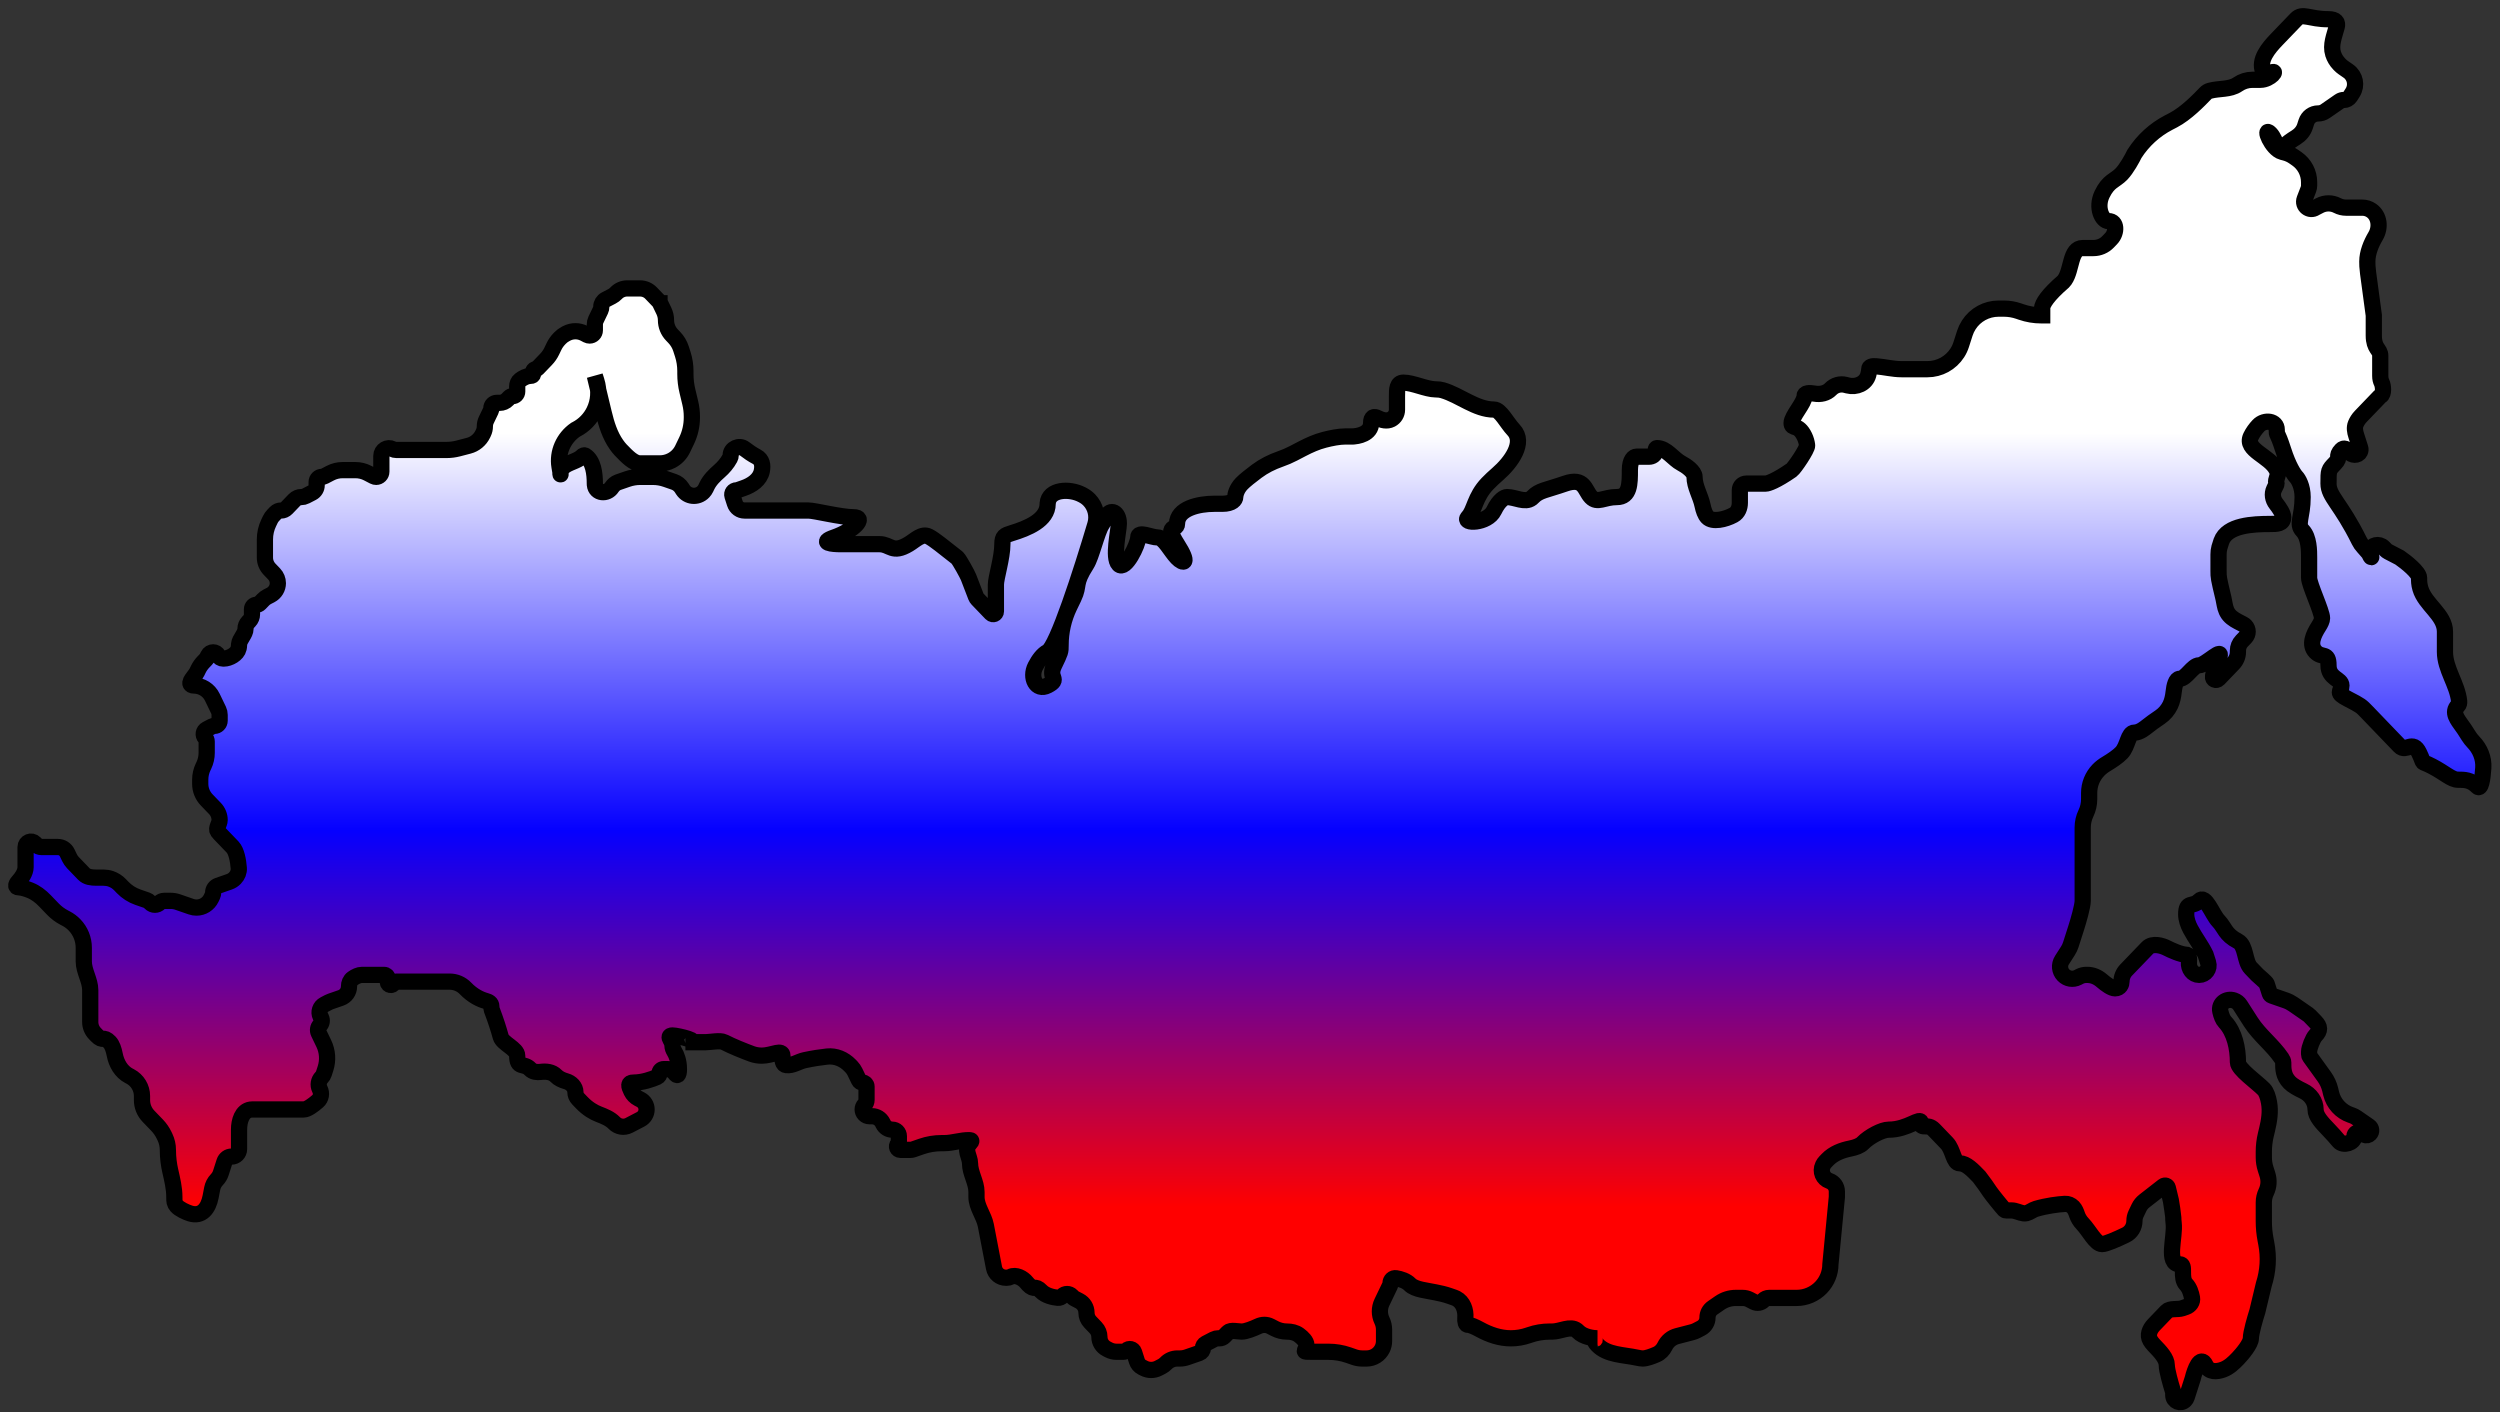
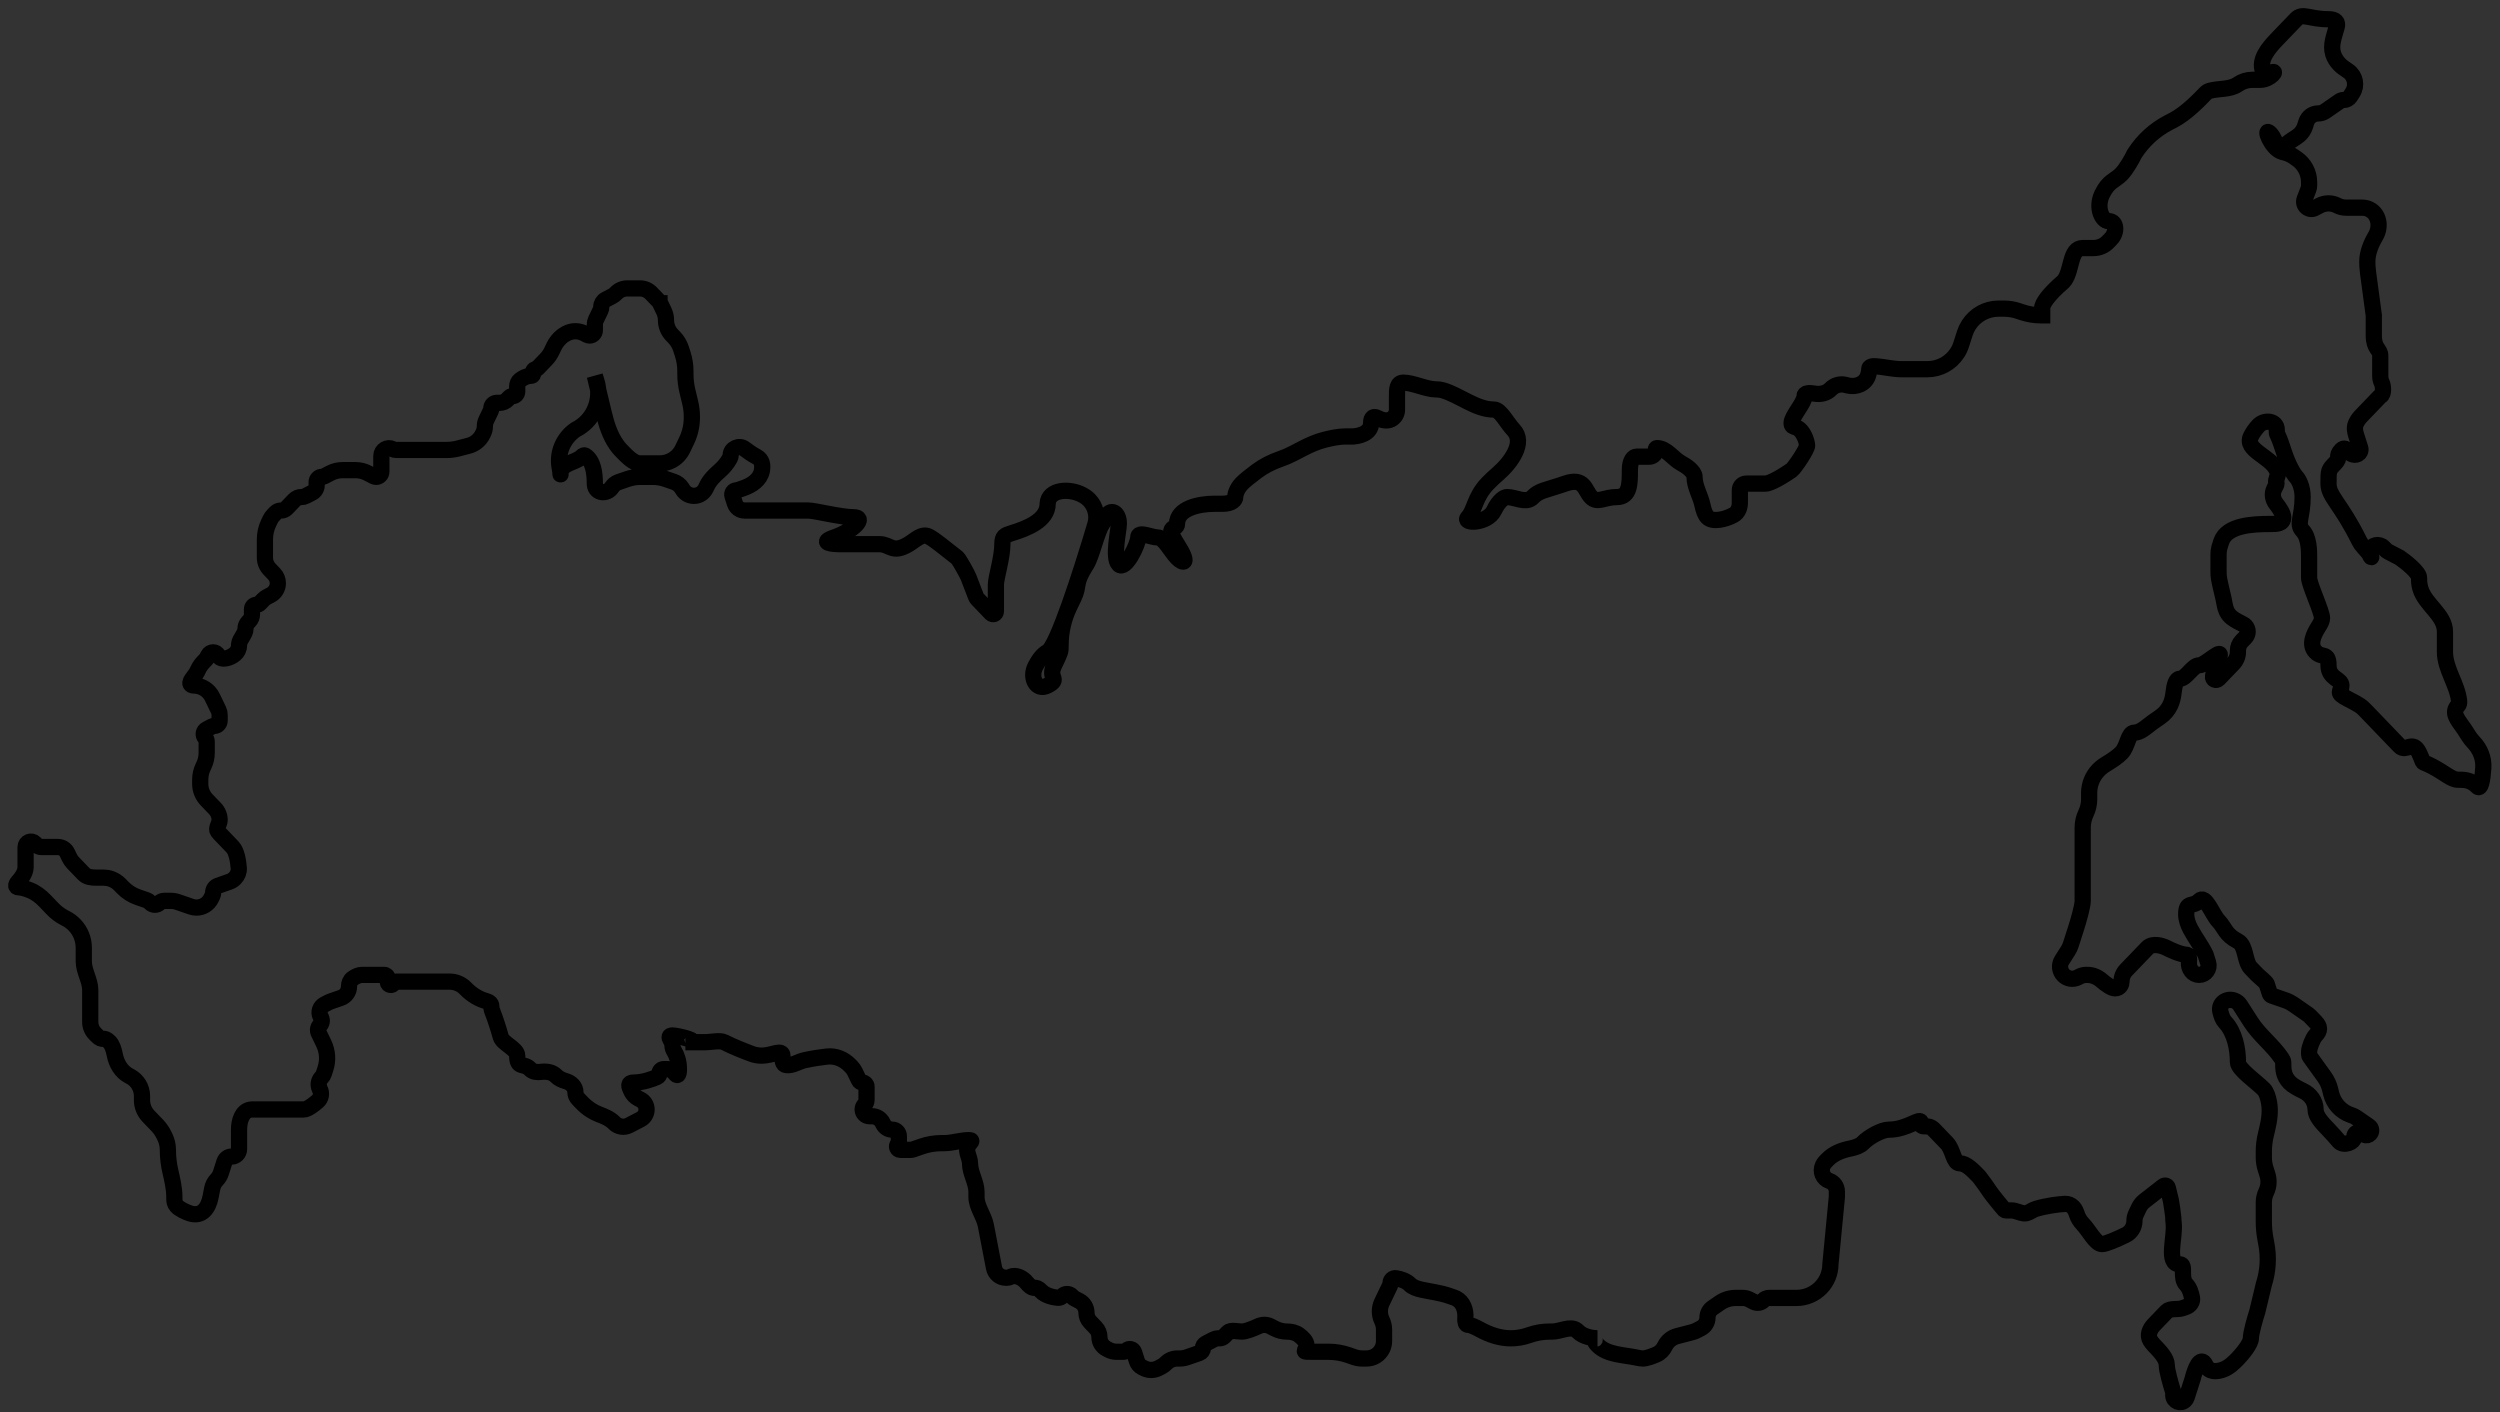
<svg xmlns="http://www.w3.org/2000/svg" width="154" height="87" viewBox="0 0 154 87" fill="none">
  <rect x="0" y="0" width="154" height="87" fill="#333333" stroke="none" />
-   <path d="M40.105 18.054L40.626 18.596L40.895 19.155C40.98 19.333 41.025 19.528 41.025 19.725C41.025 20.065 41.156 20.391 41.392 20.636L41.531 20.781C41.722 20.98 41.866 21.22 41.95 21.484L42.06 21.826C42.166 22.158 42.22 22.505 42.22 22.853V23.035C42.22 23.391 42.262 23.746 42.346 24.092L42.519 24.816C42.585 25.09 42.619 25.372 42.619 25.655V25.726C42.619 26.218 42.508 26.703 42.295 27.146L42.046 27.664C41.901 27.967 41.66 28.215 41.362 28.37C41.141 28.486 40.895 28.546 40.645 28.546H39.431C39.032 28.546 38.634 28.131 38.235 27.717C38.149 27.627 38.06 27.514 37.974 27.392C37.567 26.813 37.355 26.126 37.19 25.438L36.846 24.006C36.882 24.449 36.801 24.897 36.606 25.303C36.37 25.793 35.982 26.194 35.5 26.445L35.446 26.473C34.713 26.982 34.32 27.86 34.465 28.741C34.482 28.846 34.498 28.945 34.514 29.035C34.52 29.063 34.523 29.088 34.526 29.109C34.539 29.02 34.581 28.89 34.697 28.772C34.965 28.499 35.58 28.406 35.844 28.131C35.926 28.046 35.992 28.032 36.045 28.065C36.558 28.381 36.642 29.187 36.642 29.79C36.642 29.813 36.643 29.838 36.645 29.865C36.697 30.403 37.398 30.474 37.69 30.018C37.774 29.888 37.917 29.762 38.063 29.711L38.641 29.511C38.9 29.421 39.172 29.375 39.446 29.375H40.212C40.486 29.375 40.758 29.421 41.017 29.511L41.522 29.686C41.716 29.753 41.882 29.884 41.993 30.056L42.068 30.174C42.349 30.612 42.966 30.672 43.326 30.297C43.386 30.235 43.435 30.165 43.472 30.088L43.545 29.935C43.72 29.571 44.017 29.282 44.319 29.016C44.546 28.817 44.788 28.549 44.962 28.224C44.995 28.164 45.01 28.11 45.01 28.042C45.01 27.628 45.534 27.391 45.861 27.643C46.098 27.826 46.355 28.002 46.604 28.131C46.948 28.311 46.998 28.659 46.929 29.008C46.822 29.549 46.32 29.888 45.799 30.068L45.449 30.19C45.422 30.199 45.394 30.204 45.365 30.204C45.189 30.204 45.064 30.375 45.118 30.542L45.27 31.016C45.352 31.273 45.591 31.448 45.862 31.448H47.401H49.792C50.19 31.448 51.784 31.862 52.581 31.862C53.378 31.862 52.581 32.691 51.386 33.106C50.429 33.438 51.253 33.521 51.784 33.521H54.175C54.86 33.521 54.956 34.133 55.98 33.517C56.388 33.271 56.793 32.832 57.215 33.051C57.566 33.233 58.078 33.664 58.947 34.342C58.953 34.347 58.978 34.372 58.983 34.378C59.114 34.513 59.594 35.385 59.661 35.561L60.121 36.756C60.142 36.81 60.173 36.858 60.213 36.9L61.06 37.782C61.165 37.89 61.348 37.817 61.348 37.666V36.008C61.348 35.593 61.746 34.35 61.746 33.521C61.746 33.034 61.883 32.976 62.319 32.843C63.288 32.548 64.536 32.047 64.536 31.033C64.536 31.025 64.536 31.017 64.537 31.008C64.602 30.137 65.865 30.066 66.64 30.469L66.701 30.501C66.85 30.579 66.986 30.681 67.103 30.802C67.487 31.202 67.63 31.776 67.472 32.307C66.603 35.231 65.113 39.854 64.536 40.154C64.235 40.31 63.981 40.657 63.784 41.038C63.419 41.741 63.833 42.592 64.536 42.227C65.333 41.812 64.536 41.812 64.934 40.983C65.333 40.154 65.333 40.154 65.333 39.739C65.333 38.92 65.517 38.112 65.871 37.374L66.13 36.837C66.528 36.008 66.13 36.008 66.927 34.764C67.237 34.281 67.561 32.802 67.868 32.316C67.962 32.166 68.05 32.013 68.122 31.862C68.407 31.269 68.919 31.567 68.919 32.225V32.277C68.919 32.691 68.52 34.35 68.919 34.764C69.317 35.179 70.115 33.521 70.115 33.106C70.115 32.691 70.911 33.106 71.31 33.106C71.708 33.106 72.107 33.935 72.505 34.35C72.904 34.764 73.302 34.764 72.505 33.521C71.708 32.277 72.505 32.691 72.505 32.277C72.505 31.319 73.843 31.033 74.801 31.033H75.295C75.932 31.033 76.092 30.757 76.092 30.619C76.092 30.48 76.171 30.121 76.49 29.79C76.677 29.596 77.054 29.298 77.415 29.029C77.854 28.701 78.347 28.455 78.864 28.275C79.141 28.179 79.41 28.063 79.67 27.928L80.225 27.639C80.657 27.415 81.103 27.215 81.574 27.094C81.994 26.985 82.487 26.887 82.866 26.887H83.265C83.663 26.887 84.46 26.722 84.46 26.058C84.46 25.656 84.656 25.64 84.869 25.752C85.13 25.888 85.436 25.965 85.697 25.829C85.916 25.715 86.054 25.489 86.054 25.241V24.4C86.054 23.985 86.054 23.571 86.453 23.571C87.032 23.571 87.848 23.977 88.428 23.985L88.445 23.985C88.618 23.985 88.754 24.005 88.872 24.04C89.945 24.356 90.913 25.229 92.031 25.229C92.43 25.229 92.828 26.058 93.227 26.473C93.98 27.256 93.079 28.486 92.259 29.2C92.038 29.392 91.821 29.593 91.633 29.79C90.836 30.619 90.836 31.448 90.437 31.862C90.039 32.277 91.633 32.277 92.031 31.448C92.35 30.785 92.695 30.619 92.828 30.619C93.338 30.619 93.944 31.002 94.345 30.689C94.371 30.668 94.397 30.645 94.422 30.619C94.821 30.204 95.219 30.204 96.415 29.79C97.61 29.375 97.61 30.204 98.009 30.619C98.407 31.033 98.806 30.619 99.603 30.619C100.4 30.619 100.4 29.79 100.4 28.96C100.4 28.297 100.665 28.131 100.798 28.131H101.595C101.728 28.131 101.994 28.048 101.994 27.717C101.994 27.635 102.026 27.602 102.079 27.603C102.673 27.612 103.06 28.271 103.587 28.546C103.853 28.684 104.384 29.043 104.384 29.375C104.384 29.977 104.755 30.547 104.877 31.137C104.938 31.432 105.034 31.709 105.181 31.862C105.488 32.181 106.265 32.01 106.789 31.725C107.058 31.579 107.174 31.277 107.174 30.972V30.188C107.174 29.968 107.352 29.79 107.572 29.79H108.768C108.901 29.79 109.405 29.624 110.362 28.96C110.532 28.842 111.345 27.639 111.318 27.434C111.295 27.255 111.246 27.069 111.159 26.887C110.76 26.058 110.362 26.473 110.362 26.058C110.362 25.644 111.159 24.815 111.159 24.4C111.159 24.198 111.453 24.191 111.774 24.247C112.135 24.31 112.517 24.231 112.77 23.967C113.006 23.722 113.355 23.624 113.683 23.709L113.814 23.743C114.355 23.884 114.944 23.628 115.087 23.087C115.122 22.958 115.144 22.837 115.144 22.742C115.144 22.582 115.328 22.544 115.564 22.563C116.09 22.605 116.608 22.742 117.136 22.742H118.332H118.733C119.476 22.742 120.168 22.363 120.569 21.738C120.671 21.579 120.752 21.407 120.809 21.227L121.034 20.526C121.092 20.346 121.173 20.174 121.275 20.015C121.675 19.389 122.367 19.011 123.11 19.011H123.441C123.752 19.011 124.06 19.063 124.354 19.165L124.508 19.218C124.904 19.355 125.32 19.425 125.738 19.425H126.301C125.77 19.425 125.186 19.011 127.098 17.352C127.13 17.32 127.159 17.283 127.186 17.245C127.64 16.604 127.508 15.28 128.294 15.28H128.96C129.298 15.28 129.622 15.142 129.856 14.898L130.048 14.698C130.404 14.328 130.401 13.621 129.888 13.621C129.489 13.621 129.091 12.792 129.489 11.963C129.888 11.134 130.286 11.134 130.685 10.719C131.003 10.388 131.349 9.752 131.482 9.476C132.004 8.661 132.73 7.997 133.589 7.55L133.873 7.403C134.67 6.988 135.467 6.159 135.865 5.745C135.941 5.665 136.034 5.616 136.134 5.589C136.703 5.435 137.364 5.534 137.848 5.198C138.114 5.014 138.429 4.915 138.753 4.915H139.245C139.858 4.915 140.394 4.218 139.85 4.501C139.608 4.627 139.473 4.557 139.406 4.393C139.123 3.695 139.726 2.971 140.248 2.428L141.444 1.184C141.842 0.77 142.241 1.184 143.436 1.184C143.912 1.184 144.013 1.39 143.945 1.647C143.798 2.207 143.546 2.772 143.723 3.324C143.797 3.553 143.921 3.762 144.088 3.935L144.139 3.988C144.202 4.053 144.271 4.112 144.345 4.164L144.654 4.378C145.086 4.678 145.204 5.266 144.92 5.709L144.769 5.946C144.683 6.079 144.536 6.159 144.378 6.159C144.284 6.159 144.192 6.188 144.114 6.242L143.234 6.852C143.106 6.941 142.954 6.988 142.799 6.988C142.466 6.988 142.172 7.203 142.071 7.519L141.986 7.783C141.894 8.071 141.69 8.307 141.434 8.466C141.161 8.634 140.847 8.853 140.647 9.061C140.248 9.476 140.248 8.646 139.85 8.232C139.373 7.736 139.916 9.182 140.582 9.355L140.747 9.398C140.944 9.449 141.131 9.535 141.298 9.651L141.486 9.782C141.959 10.109 142.241 10.648 142.241 11.223V11.428C142.241 11.508 142.226 11.586 142.198 11.661L141.966 12.263C141.808 12.675 142.277 13.043 142.639 12.792L142.894 12.66C143.234 12.483 143.639 12.483 143.978 12.66C144.146 12.747 144.332 12.792 144.521 12.792H145.03H145.521C145.72 12.792 145.915 12.853 146.079 12.967C146.574 13.31 146.644 14.021 146.337 14.54C146.06 15.008 145.827 15.571 145.827 16.109C145.827 16.523 145.827 16.523 146.226 19.425V20.669C146.226 21.498 146.624 21.498 146.624 21.913V23.156C146.624 23.324 146.658 23.459 146.713 23.569C146.812 23.767 146.851 24.282 146.655 24.384C146.635 24.395 146.616 24.409 146.6 24.425L145.429 25.644C145.274 25.805 145.176 25.972 145.116 26.117C145.022 26.342 145.068 26.591 145.143 26.823L145.39 27.597C145.415 27.674 145.409 27.757 145.374 27.83C145.25 28.088 144.86 28.061 144.688 27.833C144.548 27.648 144.388 27.556 144.233 27.717C143.835 28.131 144.233 28.131 143.835 28.546C143.436 28.96 143.436 28.96 143.436 29.79C143.436 30.596 144.19 31.01 145.331 33.321C145.396 33.453 145.481 33.574 145.581 33.682C145.76 33.874 145.882 34.021 145.962 34.13C145.945 34.068 145.94 33.999 145.961 33.934C146.08 33.56 146.556 33.45 146.828 33.733L146.952 33.861C146.999 33.91 147.053 33.951 147.114 33.983L147.82 34.35C148.218 34.626 149.015 35.262 149.015 35.593C149.015 35.786 149.015 35.98 149.096 36.257C149.386 37.254 150.609 37.871 150.609 38.91V40.154C150.609 41.218 151.373 42.139 151.483 43.197C151.494 43.307 151.473 43.401 151.406 43.47C151.359 43.519 151.323 43.569 151.296 43.618C151.061 44.049 151.54 44.508 151.805 44.921L152.081 45.353C152.162 45.48 152.255 45.597 152.359 45.706C152.77 46.133 153.009 46.704 152.971 47.296C152.926 48.005 152.82 48.672 152.602 48.445C152.203 48.031 151.805 48.031 151.406 48.031C151.008 48.031 150.609 47.616 149.812 47.201C149.015 46.787 149.414 47.201 149.015 46.372C148.617 45.543 148.218 46.372 147.82 45.958L147.023 45.129L145.827 43.885C145.429 43.47 145.429 43.47 144.632 43.056C143.835 42.641 144.233 42.641 144.233 42.227C144.233 41.812 143.436 41.812 143.436 40.983C143.436 40.154 143.038 40.568 142.639 40.154C142.222 39.719 142.502 39.1 142.827 38.593C142.95 38.402 143.038 38.216 143.038 38.081C143.038 37.666 142.241 36.008 142.241 35.593V34.35C142.241 33.935 142.241 33.106 141.842 32.691C141.444 32.277 141.842 31.862 141.842 30.619C141.842 29.955 141.577 29.513 141.444 29.375C141.311 29.237 140.966 28.712 140.647 27.717C140.248 26.473 140.248 26.887 140.248 26.473C140.248 25.916 139.497 25.817 139.117 26.224C138.943 26.409 138.777 26.632 138.654 26.887C138.254 27.721 139.829 28.098 140.233 28.929L140.248 28.96C140.275 29.015 140.296 29.063 140.312 29.104C140.37 29.249 140.153 29.59 140.22 29.73C140.238 29.768 140.238 29.811 140.22 29.849L140.085 30.129C139.944 30.423 140.004 30.772 140.206 31.029C140.431 31.316 140.647 31.651 140.647 31.862C140.647 32.277 140.248 32.277 139.85 32.277C138.789 32.277 137.194 32.343 136.837 33.342C136.795 33.461 136.754 33.588 136.716 33.725C136.678 33.863 136.662 34.008 136.662 34.152V35.179C136.662 35.559 136.662 35.59 136.968 36.868C137.029 37.122 137.046 37.393 137.155 37.631C137.168 37.66 137.183 37.689 137.198 37.717C137.339 37.979 137.594 38.151 137.857 38.288L138.182 38.457C138.231 38.482 138.276 38.516 138.314 38.556C138.504 38.754 138.504 39.066 138.314 39.264L138.093 39.494C137.942 39.651 137.857 39.861 137.857 40.079V40.154C137.857 40.42 137.755 40.675 137.57 40.867L136.662 41.812C136.517 41.962 136.286 41.861 136.322 41.655C136.378 41.335 136.482 40.943 136.662 40.568C137.06 39.739 135.865 40.983 135.467 40.983C135.068 40.983 134.67 41.812 134.271 41.812C134.043 41.812 133.937 42.237 133.896 42.63C133.866 42.909 133.809 43.187 133.688 43.44C133.548 43.731 133.334 43.982 133.068 44.166L132.606 44.487C132.388 44.638 132.193 44.822 131.968 44.962C131.821 45.053 131.648 45.129 131.482 45.129C131.083 45.129 131.083 45.958 130.685 46.372C130.455 46.611 130.074 46.864 129.78 47.039C129.59 47.151 129.411 47.282 129.258 47.442C128.895 47.819 128.692 48.323 128.692 48.847V49.229C128.692 49.532 128.624 49.831 128.493 50.103C128.362 50.376 128.294 50.675 128.294 50.978V52.176V53.42V55.493C128.294 55.824 128.028 56.736 127.895 57.151L127.561 58.195C127.518 58.328 127.459 58.454 127.383 58.572L127.018 59.142C126.831 59.433 126.869 59.814 127.109 60.064C127.339 60.303 127.699 60.362 127.994 60.209L128.097 60.155C128.226 60.088 128.37 60.053 128.515 60.053H128.584C128.908 60.053 129.214 60.189 129.459 60.4C129.74 60.643 130.076 60.882 130.286 60.882C130.605 60.882 130.685 60.606 130.685 60.468C130.685 60.202 130.787 59.946 130.972 59.754L132.279 58.395C132.597 58.063 133.208 58.257 133.474 58.395C133.74 58.533 134.351 58.809 134.67 58.809C134.829 58.809 134.862 59.017 134.839 59.276C134.804 59.668 135.072 60.053 135.467 60.053C135.861 60.053 136.141 59.669 136.02 59.294L135.865 58.809C135.601 58.26 135.22 57.772 134.934 57.233C134.784 56.951 134.67 56.63 134.67 56.322C134.67 55.493 135.068 55.907 135.467 55.493C135.865 55.078 136.264 56.322 136.662 56.736C137.06 57.151 137.06 57.566 137.857 57.98C138.363 58.243 138.253 59.221 138.647 59.631L139.053 60.053C139.125 60.128 139.598 60.511 139.63 60.611L139.821 61.207C139.839 61.263 139.883 61.308 139.939 61.328L140.788 61.622C140.959 61.681 141.121 61.764 141.269 61.867L142.186 62.502C142.222 62.528 142.256 62.556 142.287 62.589L142.625 62.94C142.919 63.246 142.934 63.478 142.639 63.784C142.471 63.959 142.241 64.542 142.241 64.784V64.943C142.241 64.998 142.258 65.052 142.291 65.097L143.172 66.32C143.347 66.562 143.472 66.835 143.542 67.125L143.598 67.361C143.746 67.974 144.195 68.469 144.791 68.676L144.886 68.709C144.982 68.742 145.072 68.788 145.155 68.846L145.937 69.388C146.089 69.493 146.11 69.709 145.982 69.841C145.89 69.937 145.746 69.961 145.629 69.899L145.398 69.779C145.23 69.692 145.03 69.814 145.03 70.003C145.03 70.405 144.338 70.614 144.081 70.305C143.894 70.083 143.68 69.842 143.436 69.588C143.038 69.174 142.639 68.759 142.639 68.344C142.639 67.848 142.321 67.412 141.872 67.202C141.543 67.047 141.215 66.863 141.045 66.686C140.647 66.272 140.647 65.857 140.647 65.442C140.647 65.369 140.608 65.281 140.543 65.185C139.996 64.378 139.181 63.776 138.654 62.955L137.992 61.922C137.905 61.785 137.774 61.682 137.621 61.629C137.152 61.467 136.661 61.82 136.772 62.304C136.833 62.57 136.926 62.815 137.06 62.955L137.074 62.969C137.658 63.606 137.857 64.578 137.857 65.442C137.857 65.857 139.053 66.686 139.451 67.101C139.613 67.269 139.713 67.585 139.772 67.911C139.874 68.468 139.783 69.037 139.651 69.588L139.577 69.896C139.493 70.242 139.451 70.597 139.451 70.954V71.293C139.451 71.537 139.489 71.779 139.564 72.011L139.671 72.347C139.786 72.705 139.759 73.093 139.596 73.432C139.501 73.631 139.451 73.848 139.451 74.069V75.233C139.451 75.615 139.488 75.995 139.56 76.37L139.603 76.597C139.765 77.439 139.713 78.307 139.451 79.123L139.053 80.781C138.92 81.196 138.654 82.108 138.654 82.44C138.654 82.771 138.123 83.407 137.857 83.683C137.592 83.959 137.309 84.23 136.951 84.364C136.547 84.515 136.08 84.544 135.865 84.098C135.546 83.435 135.201 84.374 135.068 84.927L134.699 86.077C134.68 86.139 134.646 86.195 134.602 86.242C134.337 86.517 133.873 86.329 133.873 85.948V85.83C133.873 85.781 133.865 85.733 133.85 85.686C133.712 85.247 133.474 84.412 133.474 84.098C133.474 83.683 133.076 83.269 132.677 82.854C132.585 82.758 132.513 82.66 132.457 82.566C132.269 82.249 132.421 81.877 132.677 81.611L133.474 80.781C133.673 80.575 134.155 80.683 134.426 80.59L134.666 80.506C134.907 80.423 135.072 80.195 135.027 79.944C134.976 79.66 134.87 79.332 134.67 79.123C134.271 78.709 134.67 77.879 134.271 77.879C133.403 77.879 134.005 76.204 133.897 75.343C133.881 75.221 133.873 75.098 133.873 74.978C133.873 74.89 133.747 74.041 133.727 73.956L133.536 73.162C133.507 73.042 133.363 72.991 133.265 73.068L132.089 73.985C131.952 74.093 131.841 74.23 131.765 74.387L131.58 74.774C131.515 74.908 131.482 75.055 131.482 75.204C131.482 75.574 131.276 75.915 130.943 76.076C130.391 76.342 129.721 76.636 129.489 76.636C129.091 76.636 128.692 75.807 128.294 75.392C128.109 75.2 128.004 74.998 127.949 74.836C127.892 74.666 127.826 74.491 127.702 74.362C127.571 74.225 127.39 74.147 127.202 74.159C126.769 74.185 126.092 74.268 125.415 74.465C125.21 74.524 125.04 74.679 124.833 74.732C124.772 74.747 124.713 74.749 124.657 74.742C124.404 74.709 124.165 74.563 123.91 74.563H123.581C123.537 74.563 123.495 74.545 123.464 74.513C123.328 74.371 122.68 73.57 122.573 73.405C122.417 73.164 122.2 72.858 121.918 72.49C121.519 72.076 121.121 71.661 120.722 71.661C120.324 71.661 120.324 70.832 119.925 70.417L119.129 69.588C118.73 69.174 118.332 69.588 118.332 69.174C118.332 68.759 117.535 69.588 116.339 69.588C115.941 69.588 115.144 70.003 114.745 70.417C114.586 70.582 114.289 70.686 113.981 70.748C113.458 70.854 112.942 71.049 112.572 71.434L112.434 71.578C112.381 71.633 112.337 71.696 112.304 71.765L112.291 71.792C112.112 72.164 112.297 72.609 112.687 72.744C112.965 72.84 113.151 73.102 113.151 73.396V73.734L112.753 77.879C112.753 78.412 112.544 78.926 112.175 79.31C111.782 79.718 111.237 79.952 110.671 79.952H109.963H108.976C108.843 79.952 108.716 80.007 108.623 80.103C108.473 80.259 108.237 80.298 108.044 80.198L107.769 80.054C107.64 79.987 107.496 79.952 107.351 79.952H106.921C106.567 79.952 106.221 80.061 105.93 80.263L105.497 80.563C105.299 80.7 105.181 80.925 105.181 81.165C105.181 81.439 105.029 81.69 104.786 81.816L104.51 81.96C104.426 82.003 104.339 82.037 104.248 82.061L103.309 82.305C102.98 82.391 102.706 82.616 102.559 82.922C102.45 83.147 102.273 83.334 102.045 83.433C101.759 83.558 101.412 83.683 101.197 83.683C101.112 83.683 100.988 83.664 100.845 83.633C100.007 83.451 99.001 83.472 98.407 82.854C98.088 82.523 98.274 82.44 98.407 82.44C98.141 82.44 97.53 82.357 97.212 82.025C97.186 81.999 97.16 81.975 97.135 81.955C96.733 81.642 96.127 82.025 95.618 82.025H95.453C95.035 82.025 94.619 82.095 94.223 82.233L94.152 82.257C93.803 82.378 93.437 82.44 93.067 82.44C92.393 82.44 91.743 82.217 91.152 81.892C90.862 81.734 90.588 81.611 90.437 81.611C90.284 81.611 90.248 81.419 90.266 81.174C90.301 80.698 90.128 80.206 89.704 79.985C89.662 79.963 89.618 79.945 89.573 79.929L89.279 79.827C88.727 79.635 88.14 79.568 87.569 79.445C87.278 79.381 87.002 79.28 86.851 79.123C86.633 78.897 86.279 78.786 85.991 78.739C85.807 78.709 85.656 78.86 85.656 79.046C85.656 79.097 85.644 79.147 85.622 79.192L85.257 79.952L85.129 80.219C84.958 80.575 84.958 80.988 85.129 81.344C85.213 81.519 85.257 81.712 85.257 81.906V82.61C85.257 82.771 85.221 82.93 85.151 83.075C84.972 83.447 84.596 83.683 84.183 83.683H83.916C83.748 83.683 83.582 83.656 83.424 83.601L83.065 83.476C82.67 83.339 82.254 83.269 81.835 83.269H80.874C80.077 83.269 80.475 83.269 80.475 82.854C80.475 82.637 80.247 82.408 80.015 82.237C79.805 82.082 79.541 82.025 79.28 82.025C79.018 82.025 78.76 81.962 78.528 81.841L78.261 81.703C78.145 81.642 78.016 81.611 77.885 81.611C77.754 81.611 77.626 81.643 77.507 81.699C77.204 81.841 76.75 82.025 76.49 82.025C76.257 82.025 75.807 81.907 75.645 82.076L75.412 82.318C75.337 82.396 75.234 82.44 75.126 82.44H75.042C74.946 82.44 74.852 82.463 74.767 82.507L74.269 82.766C74.165 82.82 74.099 82.928 74.099 83.045C74.099 83.179 74.014 83.298 73.888 83.342L73.117 83.609C72.976 83.658 72.828 83.683 72.678 83.683H72.522C72.257 83.683 72.003 83.791 71.819 83.983C71.746 84.059 71.66 84.123 71.566 84.172L71.356 84.281C71.078 84.426 70.745 84.426 70.467 84.281L70.343 84.217C70.197 84.141 70.086 84.01 70.036 83.853L69.856 83.291C69.793 83.094 69.542 83.036 69.398 83.185C69.347 83.239 69.275 83.269 69.201 83.269H68.778C68.609 83.269 68.442 83.228 68.292 83.15L68.166 83.084C67.894 82.943 67.724 82.662 67.724 82.356C67.724 82.144 67.641 81.94 67.494 81.787L67.156 81.434C67.009 81.281 66.927 81.078 66.927 80.865C66.927 80.559 66.756 80.278 66.484 80.137L66.199 79.989C66.153 79.965 66.111 79.933 66.075 79.896L66.014 79.832C65.859 79.671 65.603 79.671 65.448 79.832C65.374 79.909 65.272 79.954 65.166 79.944C64.863 79.916 64.4 79.812 64.137 79.538C63.739 79.123 63.739 79.538 63.34 79.123C63.303 79.084 63.268 79.045 63.237 79.005C63.016 78.726 62.564 78.491 62.248 78.655C62.18 78.69 62.105 78.709 62.029 78.709H61.963C61.606 78.709 61.299 78.455 61.232 78.105L60.728 75.485C60.612 74.883 60.152 74.347 60.152 73.734V73.429C60.152 72.827 59.754 72.263 59.754 71.661C59.754 71.246 59.355 70.832 59.754 70.417C59.88 70.286 59.844 70.237 59.73 70.234C59.203 70.221 58.687 70.417 58.16 70.417H57.995C57.577 70.417 57.161 70.487 56.765 70.624L56.243 70.806C56.193 70.823 56.14 70.832 56.087 70.832H55.463C55.279 70.832 55.184 70.611 55.312 70.478C55.349 70.439 55.37 70.387 55.37 70.333V69.987C55.37 69.766 55.192 69.588 54.972 69.588C54.728 69.588 54.506 69.448 54.401 69.229L54.374 69.174C54.252 68.92 53.996 68.759 53.715 68.759H53.554C53.442 68.759 53.334 68.713 53.256 68.632C53.101 68.471 53.101 68.218 53.256 68.057L53.26 68.052C53.336 67.974 53.378 67.869 53.378 67.76V66.931C53.378 66.796 53.268 66.686 53.133 66.686C53.039 66.686 52.954 66.632 52.913 66.547L52.662 66.025C52.608 65.914 52.537 65.811 52.452 65.722L52.363 65.63C51.993 65.245 51.482 65.025 50.951 65.083C50.565 65.125 50.091 65.195 49.572 65.306C49.186 65.388 48.825 65.662 48.434 65.611C48.198 65.581 48.198 65.304 48.198 65.028C48.198 64.843 48.033 64.821 47.841 64.862C47.538 64.926 47.239 65.028 46.929 65.028C46.714 65.028 46.5 64.993 46.298 64.918C45.829 64.744 45.119 64.463 44.611 64.199C44.365 64.07 43.751 64.199 43.473 64.199H42.22C43.416 64.199 41.742 63.784 41.423 63.784C41.208 63.784 41.223 63.911 41.297 64.035C41.364 64.15 41.423 64.273 41.423 64.406C41.423 64.539 41.477 64.666 41.546 64.78C41.676 64.995 41.822 65.365 41.822 65.857C41.822 66.305 41.7 66.274 41.581 66.121C41.465 65.973 41.304 65.857 41.116 65.857H40.884C40.742 65.857 40.626 65.972 40.626 66.115C40.626 66.211 40.573 66.3 40.485 66.339C40.161 66.484 39.578 66.686 39.032 66.686C38.666 66.686 38.735 66.897 38.894 67.228C38.984 67.414 39.132 67.567 39.315 67.662L39.462 67.739C39.688 67.856 39.829 68.09 39.829 68.344C39.829 68.599 39.688 68.833 39.462 68.95L39.032 69.174L38.746 69.323C38.443 69.48 38.073 69.419 37.837 69.174C37.582 68.909 37.223 68.766 36.88 68.634C36.574 68.516 36.201 68.301 35.844 67.93L35.611 67.687C35.505 67.577 35.446 67.43 35.446 67.277C35.446 66.951 35.177 66.689 34.863 66.602C34.639 66.539 34.409 66.436 34.251 66.272C34.014 66.026 33.644 65.985 33.306 66.029C33.071 66.06 32.824 66.031 32.657 65.857C32.258 65.442 31.86 65.857 31.86 65.028C31.86 64.6 30.956 64.284 30.845 63.871C30.726 63.428 30.548 62.867 30.289 62.187C30.274 62.147 30.266 62.031 30.266 61.988C30.266 61.795 30.108 61.708 29.921 61.657C29.587 61.566 29.117 61.345 28.672 60.882C28.417 60.617 28.066 60.468 27.698 60.468H27.476H26.679H24.687H24.404C24.333 60.468 24.269 60.508 24.238 60.572C24.154 60.747 23.89 60.687 23.89 60.492V60.284C23.89 60.156 23.787 60.053 23.659 60.053H22.296C22.097 60.053 21.889 60.16 21.727 60.274C21.57 60.385 21.499 60.575 21.499 60.767C21.499 61.084 21.298 61.366 20.999 61.47L20.363 61.691C20.323 61.704 20.285 61.721 20.248 61.74L19.982 61.879C19.717 62.016 19.609 62.34 19.739 62.609L19.78 62.696C19.855 62.852 19.826 63.038 19.706 63.162C19.586 63.287 19.556 63.473 19.631 63.629L19.905 64.199L19.946 64.284C20.175 64.762 20.213 65.309 20.052 65.814L19.949 66.135C19.92 66.225 19.871 66.307 19.805 66.375C19.626 66.562 19.581 66.841 19.693 67.075L19.706 67.101C19.826 67.35 19.78 67.65 19.572 67.832C19.284 68.085 18.928 68.344 18.709 68.344H18.311H17.116H15.522C15.492 68.344 15.462 68.347 15.432 68.351C14.906 68.43 14.725 69.056 14.725 69.588V70.786C14.725 71.04 14.518 71.246 14.264 71.246C14.063 71.246 13.886 71.376 13.825 71.567L13.606 72.25C13.556 72.408 13.469 72.552 13.354 72.672C13.208 72.824 13.11 73.015 13.07 73.221L12.974 73.722C12.834 74.451 12.428 74.965 11.717 74.751C11.483 74.681 11.041 74.478 10.885 74.29C10.74 74.115 10.74 74.03 10.74 73.734C10.74 73.188 10.607 72.649 10.486 72.117C10.405 71.761 10.341 71.32 10.341 70.832C10.341 70.559 10.28 70.29 10.162 70.044L10.107 69.93C9.998 69.704 9.854 69.496 9.68 69.314L9.146 68.759C8.89 68.493 8.747 68.138 8.747 67.769V67.515C8.747 67.006 8.464 66.539 8.012 66.303L7.95 66.272C7.461 66.017 7.173 65.506 7.067 64.964C7.007 64.654 6.909 64.359 6.755 64.199C6.356 63.784 6.356 64.199 5.958 63.784L5.847 63.668C5.662 63.477 5.559 63.221 5.559 62.955V62.126V61.297V60.992C5.559 60.389 5.161 59.826 5.161 59.224V58.395V58.383C5.161 57.858 4.958 57.355 4.595 56.977C4.442 56.818 4.264 56.684 4.068 56.583L3.965 56.529C3.702 56.392 3.462 56.213 3.256 55.998L2.77 55.493C2.506 55.218 2.202 54.981 1.848 54.84C1.606 54.744 1.348 54.664 1.176 54.664C0.857 54.664 1.043 54.387 1.176 54.249C1.309 54.111 1.575 53.752 1.575 53.42V53.005V52.176C1.575 51.876 1.941 51.728 2.149 51.945L2.255 52.055C2.329 52.132 2.432 52.176 2.54 52.176H2.77H3.567C3.811 52.176 4.033 52.316 4.138 52.535L4.283 52.837C4.337 52.949 4.408 53.051 4.493 53.14L5.161 53.834C5.541 54.23 6.29 53.95 6.809 54.13L6.827 54.136C7.042 54.21 7.235 54.334 7.393 54.498L7.552 54.664C7.814 54.936 8.136 55.143 8.494 55.267L9.044 55.457C9.111 55.481 9.171 55.519 9.221 55.571L9.262 55.613C9.416 55.774 9.673 55.774 9.827 55.613C9.901 55.536 10.003 55.493 10.11 55.493H10.514C10.663 55.493 10.812 55.518 10.953 55.567L11.776 55.852C11.881 55.889 11.992 55.907 12.104 55.907C12.488 55.907 12.838 55.687 13.005 55.341L13.087 55.169C13.116 55.109 13.131 55.044 13.131 54.978C13.131 54.79 13.25 54.622 13.427 54.561L14.123 54.319C14.257 54.273 14.377 54.196 14.475 54.094C14.635 53.928 14.727 53.705 14.709 53.475C14.674 53.024 14.57 52.43 14.326 52.176L13.529 51.347C13.481 51.297 13.445 51.253 13.418 51.214C13.288 51.025 13.529 50.747 13.529 50.518C13.529 50.252 13.426 49.996 13.242 49.804L13.131 49.689L12.732 49.274C12.476 49.008 12.334 48.654 12.334 48.285V48.031C12.334 47.758 12.395 47.488 12.513 47.242L12.553 47.16C12.671 46.914 12.732 46.645 12.732 46.372V45.676C12.732 45.591 12.699 45.509 12.64 45.447C12.487 45.288 12.53 45.026 12.726 44.925L13.061 44.75C13.107 44.726 13.158 44.714 13.209 44.714C13.386 44.714 13.529 44.571 13.529 44.394V44.039C13.529 43.937 13.506 43.837 13.463 43.746L13.131 43.056L13.077 42.945C12.866 42.506 12.422 42.227 11.935 42.227C11.876 42.227 11.835 42.217 11.806 42.201C11.543 42.047 12.002 41.672 12.134 41.397L12.209 41.242C12.292 41.07 12.401 40.913 12.533 40.776L12.687 40.616C12.717 40.584 12.742 40.548 12.761 40.509L12.825 40.376C12.948 40.119 13.313 40.119 13.437 40.376C13.493 40.493 13.612 40.568 13.743 40.568H13.782C14.136 40.568 14.623 40.293 14.697 39.947C14.713 39.867 14.725 39.795 14.725 39.739C14.725 39.721 14.726 39.703 14.727 39.685C14.758 39.361 15.123 39.06 15.123 38.733C15.123 38.581 15.182 38.434 15.288 38.324L15.357 38.252C15.463 38.142 15.522 37.996 15.522 37.843V37.531C15.522 37.377 15.647 37.252 15.801 37.252C15.877 37.252 15.95 37.221 16.003 37.166L16.208 36.953C16.281 36.876 16.366 36.812 16.46 36.763L16.673 36.653C16.945 36.511 17.116 36.23 17.116 35.924C17.116 35.712 17.033 35.508 16.886 35.355L16.717 35.179L16.606 35.063C16.422 34.871 16.319 34.616 16.319 34.35V33.935V33.521V33.232C16.319 32.876 16.398 32.525 16.553 32.205L16.649 32.004C16.694 31.91 16.754 31.824 16.826 31.749L16.977 31.591C17.066 31.5 17.188 31.448 17.315 31.448C17.442 31.448 17.564 31.396 17.652 31.304L17.913 31.033L18.136 30.801C18.248 30.684 18.402 30.619 18.564 30.619C18.66 30.619 18.754 30.596 18.838 30.552L19.229 30.349C19.399 30.26 19.506 30.083 19.506 29.891V29.695C19.506 29.518 19.65 29.375 19.827 29.375C19.878 29.375 19.929 29.363 19.974 29.339L20.348 29.144C20.581 29.023 20.839 28.96 21.1 28.96H21.897C22.159 28.96 22.417 29.023 22.649 29.144L23.023 29.339C23.069 29.363 23.12 29.375 23.171 29.375C23.348 29.375 23.491 29.232 23.491 29.055V28.96V28.131V28.084C23.491 27.728 23.869 27.499 24.185 27.663C24.253 27.698 24.328 27.717 24.404 27.717H25.085H26.281H27.078H27.519C27.755 27.717 27.991 27.686 28.219 27.627L28.872 27.457C29.25 27.359 29.566 27.099 29.736 26.746L29.777 26.66C29.837 26.537 29.867 26.402 29.867 26.266C29.867 26.129 29.898 25.994 29.957 25.872L30.232 25.299C30.254 25.253 30.266 25.203 30.266 25.152C30.266 24.966 30.417 24.815 30.603 24.815H30.664H30.775C30.959 24.815 31.135 24.74 31.262 24.607L31.379 24.486C31.431 24.431 31.504 24.4 31.58 24.4C31.735 24.4 31.86 24.275 31.86 24.121V23.809C31.86 23.656 31.917 23.507 32.038 23.414C32.205 23.287 32.437 23.156 32.657 23.156C32.8 23.156 32.842 23.1 32.831 23.026C32.813 22.9 32.867 22.742 32.994 22.742C33.033 22.742 33.07 22.726 33.097 22.698L33.634 22.139C33.779 21.989 33.898 21.817 33.988 21.629L34.127 21.34C34.209 21.17 34.317 21.015 34.447 20.879L34.5 20.824C34.599 20.721 34.714 20.635 34.84 20.57L34.904 20.536C35.244 20.36 35.648 20.36 35.988 20.536L36.173 20.633C36.219 20.657 36.27 20.669 36.321 20.669C36.498 20.669 36.642 20.526 36.642 20.349V19.994C36.642 19.892 36.664 19.793 36.708 19.701L36.991 19.113C37.023 19.046 37.04 18.972 37.04 18.898C37.04 18.712 37.143 18.543 37.307 18.457L37.695 18.255C37.789 18.206 37.874 18.143 37.948 18.066L37.959 18.054C38.136 17.871 38.379 17.767 38.634 17.767H39.431C39.685 17.767 39.929 17.871 40.105 18.054Z" fill="url(#paint0_linear_31_2)" />
-   <path d="M40.626 18.182V18.596M40.626 18.596L40.105 18.054C39.929 17.871 39.685 17.767 39.431 17.767V17.767H38.634V17.767C38.379 17.767 38.136 17.871 37.959 18.054L37.948 18.066C37.874 18.143 37.789 18.206 37.695 18.255L37.307 18.457C37.143 18.543 37.04 18.712 37.04 18.898V18.898C37.04 18.972 37.023 19.046 36.991 19.113L36.708 19.701C36.664 19.793 36.642 19.892 36.642 19.994V20.349C36.642 20.526 36.498 20.669 36.321 20.669V20.669C36.27 20.669 36.219 20.657 36.173 20.633L35.988 20.536C35.648 20.36 35.244 20.36 34.904 20.536L34.84 20.57C34.714 20.635 34.599 20.721 34.5 20.824L34.447 20.879C34.317 21.015 34.209 21.17 34.127 21.34L33.988 21.629C33.898 21.817 33.779 21.989 33.634 22.139L33.097 22.698C33.07 22.726 33.033 22.742 32.994 22.742V22.742C32.867 22.742 32.813 22.9 32.831 23.026C32.842 23.1 32.8 23.156 32.657 23.156C32.437 23.156 32.205 23.287 32.038 23.414C31.917 23.507 31.86 23.656 31.86 23.809V24.121C31.86 24.275 31.735 24.4 31.58 24.4V24.4C31.504 24.4 31.431 24.431 31.379 24.486L31.262 24.607C31.135 24.74 30.959 24.815 30.775 24.815H30.664H30.603C30.417 24.815 30.266 24.966 30.266 25.152V25.152C30.266 25.203 30.254 25.253 30.232 25.299L29.957 25.872C29.898 25.994 29.867 26.129 29.867 26.266V26.266C29.867 26.402 29.837 26.537 29.777 26.66L29.736 26.746C29.566 27.099 29.25 27.359 28.872 27.457L28.219 27.627C27.991 27.686 27.755 27.717 27.519 27.717H27.078H26.281H25.085H24.404C24.328 27.717 24.253 27.698 24.185 27.663V27.663C23.869 27.499 23.491 27.728 23.491 28.084V28.131V28.96V29.055C23.491 29.232 23.348 29.375 23.171 29.375V29.375C23.12 29.375 23.069 29.363 23.023 29.339L22.649 29.144C22.417 29.023 22.159 28.96 21.897 28.96V28.96H21.1V28.96C20.839 28.96 20.581 29.023 20.348 29.144L19.974 29.339C19.929 29.363 19.878 29.375 19.827 29.375V29.375C19.65 29.375 19.506 29.518 19.506 29.695V29.891C19.506 30.083 19.399 30.26 19.229 30.349L18.838 30.552C18.754 30.596 18.66 30.619 18.564 30.619V30.619C18.402 30.619 18.248 30.684 18.136 30.801L17.913 31.033L17.652 31.304C17.564 31.396 17.442 31.448 17.315 31.448V31.448C17.188 31.448 17.066 31.5 16.977 31.591L16.826 31.749C16.754 31.824 16.694 31.91 16.649 32.004L16.553 32.205C16.398 32.525 16.319 32.876 16.319 33.232V33.521V33.935V34.35V34.35C16.319 34.616 16.422 34.871 16.606 35.063L16.717 35.179L16.886 35.355C17.033 35.508 17.116 35.712 17.116 35.924V35.924C17.116 36.23 16.945 36.511 16.673 36.653L16.46 36.763C16.366 36.812 16.281 36.876 16.208 36.953L16.003 37.166C15.95 37.221 15.877 37.252 15.801 37.252V37.252C15.647 37.252 15.522 37.377 15.522 37.531V37.843C15.522 37.996 15.463 38.142 15.357 38.252L15.288 38.324C15.182 38.434 15.123 38.581 15.123 38.733V38.733C15.123 39.06 14.758 39.361 14.727 39.685C14.726 39.703 14.725 39.721 14.725 39.739C14.725 39.795 14.713 39.867 14.697 39.947C14.623 40.293 14.136 40.568 13.782 40.568H13.743C13.612 40.568 13.493 40.493 13.437 40.376V40.376C13.313 40.119 12.948 40.119 12.825 40.376L12.761 40.509C12.742 40.548 12.717 40.584 12.687 40.616L12.533 40.776C12.401 40.913 12.292 41.07 12.209 41.242L12.134 41.397C12.002 41.672 11.543 42.047 11.806 42.201C11.835 42.217 11.876 42.227 11.935 42.227V42.227C12.422 42.227 12.866 42.506 13.077 42.945L13.131 43.056L13.463 43.746C13.506 43.837 13.529 43.937 13.529 44.039V44.394C13.529 44.571 13.386 44.714 13.209 44.714V44.714C13.158 44.714 13.107 44.726 13.061 44.75L12.726 44.925C12.53 45.026 12.487 45.288 12.64 45.447V45.447C12.699 45.509 12.732 45.591 12.732 45.676V46.372V46.372C12.732 46.645 12.671 46.914 12.553 47.16L12.513 47.242C12.395 47.488 12.334 47.758 12.334 48.031V48.031V48.285C12.334 48.654 12.476 49.008 12.732 49.274V49.274L13.131 49.689L13.242 49.804C13.426 49.996 13.529 50.252 13.529 50.518V50.518V50.518C13.529 50.747 13.288 51.025 13.418 51.214C13.445 51.253 13.481 51.297 13.529 51.347C13.928 51.762 13.928 51.762 14.326 52.176C14.57 52.43 14.674 53.024 14.709 53.475C14.727 53.705 14.635 53.928 14.475 54.094V54.094C14.377 54.196 14.257 54.273 14.123 54.319L13.427 54.561C13.25 54.622 13.131 54.79 13.131 54.978V54.978C13.131 55.044 13.116 55.109 13.087 55.169L13.005 55.341C12.838 55.687 12.488 55.907 12.104 55.907V55.907C11.992 55.907 11.881 55.889 11.776 55.852L10.953 55.567C10.812 55.518 10.663 55.493 10.514 55.493H10.11C10.003 55.493 9.901 55.536 9.827 55.613V55.613C9.673 55.774 9.416 55.774 9.262 55.613L9.221 55.571C9.171 55.519 9.111 55.481 9.044 55.457L8.494 55.267C8.136 55.143 7.814 54.936 7.552 54.664L7.393 54.498C7.235 54.334 7.042 54.21 6.827 54.136L6.809 54.13C6.29 53.95 5.541 54.23 5.161 53.834V53.834C4.919 53.583 4.661 53.315 4.493 53.14C4.408 53.051 4.337 52.949 4.283 52.837L4.138 52.535C4.033 52.316 3.811 52.176 3.567 52.176V52.176H2.77H2.54C2.432 52.176 2.329 52.132 2.255 52.055L2.149 51.945C1.941 51.728 1.575 51.876 1.575 52.176V52.176V53.005C1.575 53.005 1.575 53.005 1.575 53.005C1.575 53.005 1.575 53.088 1.575 53.42C1.575 53.752 1.309 54.111 1.176 54.249C1.043 54.387 0.857 54.664 1.176 54.664C1.348 54.664 1.606 54.744 1.848 54.84C2.202 54.981 2.506 55.218 2.77 55.493V55.493C2.936 55.665 3.109 55.846 3.256 55.998C3.462 56.213 3.702 56.392 3.965 56.529L4.068 56.583C4.264 56.684 4.442 56.818 4.595 56.977V56.977C4.958 57.355 5.161 57.858 5.161 58.383C5.161 58.387 5.161 58.391 5.161 58.395C5.161 58.809 5.161 58.809 5.161 59.224V59.224C5.161 59.826 5.559 60.389 5.559 60.992V61.297V62.126V62.955V62.955C5.559 63.221 5.662 63.477 5.847 63.668C5.88 63.703 5.917 63.742 5.958 63.784C6.356 64.199 6.356 63.784 6.755 64.199C6.909 64.359 7.007 64.654 7.067 64.964C7.173 65.506 7.461 66.017 7.95 66.272V66.272L8.012 66.303C8.464 66.539 8.747 67.006 8.747 67.515V67.515C8.747 67.6 8.747 67.686 8.747 67.769C8.747 68.138 8.89 68.493 9.146 68.759V68.759C9.33 68.951 9.524 69.152 9.68 69.314C9.854 69.496 9.998 69.704 10.107 69.93L10.162 70.044C10.28 70.29 10.341 70.559 10.341 70.832V70.832C10.341 71.32 10.405 71.761 10.486 72.117C10.607 72.649 10.74 73.188 10.74 73.734V73.734C10.74 74.03 10.74 74.115 10.885 74.29C11.041 74.478 11.483 74.681 11.717 74.751V74.751C12.428 74.965 12.834 74.451 12.974 73.722L13.07 73.221C13.11 73.015 13.208 72.824 13.354 72.672V72.672C13.469 72.552 13.556 72.408 13.606 72.25L13.825 71.567C13.886 71.376 14.063 71.246 14.264 71.246V71.246C14.518 71.246 14.725 71.04 14.725 70.786V69.588V69.588C14.725 69.056 14.906 68.43 15.432 68.351C15.462 68.347 15.492 68.344 15.522 68.344C15.84 68.344 16.717 68.344 17.116 68.344H18.311C18.311 68.344 18.311 68.344 18.311 68.344C18.311 68.344 18.391 68.344 18.709 68.344C18.928 68.344 19.284 68.085 19.572 67.832C19.78 67.65 19.826 67.35 19.706 67.101L19.693 67.075C19.581 66.841 19.626 66.562 19.805 66.375V66.375C19.871 66.307 19.92 66.225 19.949 66.135L20.052 65.814C20.213 65.309 20.175 64.762 19.946 64.284L19.905 64.199L19.631 63.629C19.556 63.473 19.586 63.287 19.706 63.162V63.162C19.826 63.038 19.855 62.852 19.78 62.696L19.739 62.609C19.609 62.34 19.717 62.016 19.982 61.879L20.248 61.74C20.285 61.721 20.323 61.704 20.363 61.691L20.999 61.47C21.298 61.366 21.499 61.084 21.499 60.767V60.767C21.499 60.575 21.57 60.385 21.727 60.274C21.889 60.16 22.097 60.053 22.296 60.053C22.562 60.053 23.218 60.053 23.659 60.053C23.787 60.053 23.89 60.156 23.89 60.284V60.492C23.89 60.687 24.154 60.747 24.238 60.572V60.572C24.269 60.508 24.333 60.468 24.404 60.468H24.687H26.679H27.476H27.698C28.066 60.468 28.417 60.617 28.672 60.882V60.882C29.117 61.345 29.587 61.566 29.921 61.657C30.108 61.708 30.266 61.795 30.266 61.988V61.988C30.266 62.031 30.274 62.147 30.289 62.187C30.548 62.867 30.726 63.428 30.845 63.871C30.956 64.284 31.86 64.6 31.86 65.028V65.028C31.86 65.857 32.258 65.442 32.657 65.857C32.824 66.031 33.071 66.06 33.306 66.029C33.644 65.985 34.014 66.026 34.251 66.272V66.272C34.409 66.436 34.639 66.539 34.863 66.602C35.177 66.689 35.446 66.951 35.446 67.277V67.277C35.446 67.43 35.505 67.577 35.611 67.687C35.669 67.747 35.745 67.826 35.844 67.93C36.201 68.301 36.574 68.516 36.88 68.634C37.223 68.766 37.582 68.909 37.837 69.174V69.174V69.174C38.073 69.419 38.443 69.48 38.746 69.323L39.032 69.174L39.462 68.95C39.688 68.833 39.829 68.599 39.829 68.344V68.344C39.829 68.09 39.688 67.856 39.462 67.739L39.315 67.662C39.132 67.567 38.984 67.414 38.894 67.228V67.228C38.735 66.897 38.666 66.686 39.032 66.686V66.686C39.578 66.686 40.161 66.484 40.485 66.339C40.573 66.3 40.626 66.211 40.626 66.115V66.115C40.626 65.972 40.742 65.857 40.884 65.857H41.116C41.304 65.857 41.465 65.973 41.581 66.121C41.7 66.274 41.822 66.305 41.822 65.857C41.822 65.365 41.676 64.995 41.546 64.78C41.477 64.666 41.423 64.539 41.423 64.406V64.406C41.423 64.273 41.364 64.15 41.297 64.035C41.223 63.911 41.208 63.784 41.423 63.784C41.742 63.784 43.416 64.199 42.22 64.199H43.473C43.751 64.199 44.365 64.07 44.611 64.199V64.199C45.119 64.463 45.829 64.744 46.298 64.918C46.5 64.993 46.714 65.028 46.929 65.028V65.028C47.239 65.028 47.538 64.926 47.841 64.862C48.033 64.821 48.198 64.843 48.198 65.028C48.198 65.304 48.198 65.581 48.434 65.611C48.825 65.662 49.186 65.388 49.572 65.306C50.091 65.195 50.565 65.125 50.951 65.083C51.482 65.025 51.993 65.245 52.363 65.63L52.452 65.722C52.537 65.811 52.608 65.914 52.662 66.025L52.913 66.547C52.954 66.632 53.039 66.686 53.133 66.686V66.686C53.268 66.686 53.378 66.796 53.378 66.931V67.76C53.378 67.869 53.336 67.974 53.26 68.052L53.256 68.057C53.101 68.218 53.101 68.471 53.256 68.632V68.632C53.334 68.713 53.442 68.759 53.554 68.759H53.715C53.996 68.759 54.252 68.92 54.374 69.174L54.401 69.229C54.506 69.448 54.728 69.588 54.972 69.588V69.588V69.588C55.192 69.588 55.37 69.766 55.37 69.987V70.333C55.37 70.387 55.349 70.439 55.312 70.478V70.478C55.184 70.611 55.279 70.832 55.463 70.832H56.087C56.14 70.832 56.193 70.823 56.243 70.806L56.765 70.624C57.161 70.487 57.577 70.417 57.995 70.417H58.16V70.417C58.687 70.417 59.203 70.221 59.73 70.234C59.844 70.237 59.88 70.286 59.754 70.417C59.355 70.832 59.754 71.246 59.754 71.661V71.661C59.754 72.263 60.152 72.827 60.152 73.429C60.152 73.543 60.152 73.649 60.152 73.734V73.734C60.152 74.347 60.612 74.883 60.728 75.485L61.232 78.105C61.299 78.455 61.606 78.709 61.963 78.709H62.029C62.105 78.709 62.18 78.69 62.248 78.655V78.655C62.564 78.491 63.016 78.726 63.237 79.005C63.268 79.045 63.303 79.084 63.34 79.123C63.739 79.538 63.739 79.123 64.137 79.538C64.4 79.812 64.863 79.916 65.166 79.944C65.272 79.954 65.374 79.909 65.448 79.832V79.832C65.603 79.671 65.859 79.671 66.014 79.832L66.075 79.896C66.111 79.933 66.153 79.965 66.199 79.989L66.484 80.137C66.756 80.278 66.927 80.559 66.927 80.865V80.865C66.927 81.078 67.009 81.281 67.156 81.434L67.494 81.787C67.641 81.94 67.724 82.144 67.724 82.356V82.356C67.724 82.662 67.894 82.943 68.166 83.084L68.292 83.15C68.442 83.228 68.609 83.269 68.778 83.269H69.201C69.275 83.269 69.347 83.239 69.398 83.185V83.185C69.542 83.036 69.793 83.094 69.856 83.291L70.036 83.853C70.086 84.01 70.197 84.141 70.343 84.217L70.467 84.281C70.745 84.426 71.078 84.426 71.356 84.281L71.566 84.172C71.66 84.123 71.746 84.059 71.819 83.983V83.983C72.003 83.791 72.257 83.683 72.522 83.683H72.678C72.828 83.683 72.976 83.658 73.117 83.609L73.888 83.342C74.014 83.298 74.099 83.179 74.099 83.045V83.045C74.099 82.928 74.165 82.82 74.269 82.766L74.767 82.507C74.852 82.463 74.946 82.44 75.042 82.44H75.126C75.234 82.44 75.337 82.396 75.412 82.318L75.645 82.076C75.807 81.907 76.257 82.025 76.49 82.025V82.025C76.75 82.025 77.204 81.841 77.507 81.699C77.626 81.643 77.754 81.611 77.885 81.611V81.611C78.016 81.611 78.145 81.642 78.261 81.703L78.528 81.841C78.76 81.962 79.018 82.025 79.28 82.025V82.025C79.541 82.025 79.805 82.082 80.015 82.237C80.247 82.408 80.475 82.637 80.475 82.854C80.475 83.269 80.077 83.269 80.874 83.269C81.202 83.269 81.544 83.269 81.835 83.269C82.254 83.269 82.67 83.339 83.065 83.476L83.424 83.601C83.582 83.656 83.748 83.683 83.916 83.683H84.183C84.596 83.683 84.972 83.447 85.151 83.075V83.075C85.221 82.93 85.257 82.771 85.257 82.61V81.906C85.257 81.712 85.213 81.519 85.129 81.344V81.344C84.958 80.988 84.958 80.575 85.129 80.219L85.257 79.952L85.622 79.192C85.644 79.147 85.656 79.097 85.656 79.046V79.046C85.656 78.86 85.807 78.709 85.991 78.739C86.279 78.786 86.633 78.897 86.851 79.123C87.002 79.28 87.278 79.381 87.569 79.445C88.14 79.568 88.727 79.635 89.279 79.827L89.573 79.929C89.618 79.945 89.662 79.963 89.704 79.985V79.985C90.128 80.206 90.301 80.698 90.266 81.174C90.248 81.419 90.284 81.611 90.437 81.611C90.588 81.611 90.862 81.734 91.152 81.892C91.743 82.217 92.393 82.44 93.067 82.44V82.44C93.437 82.44 93.803 82.378 94.152 82.257L94.223 82.233C94.619 82.095 95.035 82.025 95.453 82.025H95.618V82.025C96.127 82.025 96.733 81.642 97.135 81.955C97.16 81.975 97.186 81.999 97.212 82.025C97.53 82.357 98.141 82.44 98.407 82.44C98.274 82.44 98.088 82.523 98.407 82.854V82.854C99.001 83.472 100.007 83.451 100.845 83.633C100.988 83.664 101.112 83.683 101.197 83.683C101.412 83.683 101.759 83.558 102.045 83.433C102.273 83.334 102.45 83.147 102.559 82.922V82.922C102.706 82.616 102.98 82.391 103.309 82.305L104.248 82.061C104.339 82.037 104.426 82.003 104.51 81.96L104.786 81.816C105.029 81.69 105.181 81.439 105.181 81.165V81.165C105.181 80.925 105.299 80.7 105.497 80.563L105.93 80.263C106.221 80.061 106.567 79.952 106.921 79.952H107.351C107.496 79.952 107.64 79.987 107.769 80.054L108.044 80.198C108.237 80.298 108.473 80.259 108.623 80.103V80.103C108.716 80.007 108.843 79.952 108.976 79.952C109.278 79.952 109.712 79.952 109.963 79.952C110.112 79.952 110.383 79.952 110.671 79.952C111.237 79.952 111.782 79.718 112.175 79.31V79.31C112.544 78.926 112.753 78.412 112.753 77.879V77.879L113.151 73.734V73.396C113.151 73.102 112.965 72.84 112.687 72.744V72.744C112.297 72.609 112.112 72.164 112.291 71.792L112.304 71.765C112.337 71.696 112.381 71.633 112.434 71.578L112.572 71.434C112.942 71.049 113.458 70.854 113.982 70.748C114.289 70.686 114.586 70.582 114.745 70.417C115.144 70.003 115.941 69.588 116.339 69.588C117.535 69.588 118.332 68.759 118.332 69.174C118.332 69.588 118.73 69.174 119.129 69.588C119.527 70.003 119.527 70.003 119.925 70.417C120.324 70.832 120.324 71.661 120.722 71.661C121.121 71.661 121.519 72.076 121.918 72.49C122.2 72.858 122.417 73.164 122.573 73.405C122.68 73.57 123.328 74.371 123.464 74.513V74.513C123.495 74.545 123.537 74.563 123.581 74.563H123.91C124.165 74.563 124.404 74.709 124.657 74.742C124.713 74.749 124.772 74.747 124.833 74.732C125.04 74.679 125.21 74.524 125.415 74.465C126.092 74.268 126.769 74.185 127.202 74.159C127.39 74.147 127.571 74.225 127.702 74.361V74.361C127.826 74.491 127.892 74.666 127.949 74.836C128.004 74.998 128.109 75.2 128.294 75.392C128.692 75.807 129.091 76.636 129.489 76.636C129.721 76.636 130.391 76.342 130.943 76.076C131.276 75.915 131.482 75.574 131.482 75.204V75.204C131.482 75.055 131.515 74.908 131.58 74.774L131.765 74.387C131.841 74.23 131.952 74.093 132.089 73.985L133.265 73.068C133.363 72.991 133.507 73.042 133.536 73.162L133.727 73.956C133.747 74.041 133.873 74.89 133.873 74.978V74.978C133.873 75.098 133.881 75.221 133.897 75.343C134.005 76.204 133.403 77.879 134.271 77.879V77.879C134.67 77.879 134.271 78.709 134.67 79.123C134.87 79.332 134.976 79.66 135.027 79.944C135.072 80.195 134.907 80.423 134.666 80.506L134.426 80.59C134.155 80.683 133.673 80.575 133.474 80.781V80.781C133.155 81.113 132.81 81.472 132.677 81.611V81.611C132.421 81.877 132.269 82.249 132.457 82.566C132.513 82.66 132.585 82.758 132.677 82.854C133.076 83.269 133.474 83.683 133.474 84.098C133.474 84.412 133.712 85.247 133.85 85.686C133.865 85.733 133.873 85.781 133.873 85.83V85.948C133.873 86.329 134.337 86.517 134.601 86.242V86.242C134.646 86.195 134.68 86.139 134.699 86.077L135.068 84.927C135.201 84.374 135.546 83.435 135.865 84.098C136.08 84.544 136.547 84.515 136.951 84.364C137.309 84.23 137.592 83.959 137.857 83.683V83.683C138.123 83.407 138.654 82.771 138.654 82.44C138.654 82.108 138.92 81.196 139.053 80.781L139.451 79.123V79.123C139.713 78.307 139.765 77.439 139.603 76.597L139.56 76.37C139.488 75.995 139.451 75.615 139.451 75.233V74.069C139.451 73.848 139.501 73.631 139.596 73.432V73.432C139.759 73.093 139.786 72.705 139.671 72.347L139.564 72.011C139.489 71.779 139.451 71.537 139.451 71.293V70.954C139.451 70.597 139.493 70.242 139.577 69.896L139.651 69.588C139.783 69.037 139.874 68.468 139.772 67.911C139.713 67.585 139.613 67.269 139.451 67.101C139.053 66.686 137.857 65.857 137.857 65.442V65.442C137.857 64.578 137.658 63.606 137.074 62.969C137.069 62.964 137.065 62.96 137.06 62.955C136.926 62.815 136.833 62.57 136.772 62.304C136.661 61.82 137.152 61.467 137.621 61.629V61.629C137.774 61.682 137.905 61.785 137.992 61.922L138.654 62.955V62.955C139.181 63.776 139.996 64.378 140.543 65.185C140.608 65.281 140.647 65.369 140.647 65.442C140.647 65.857 140.647 66.272 141.045 66.686C141.215 66.863 141.543 67.047 141.872 67.202C142.321 67.412 142.639 67.848 142.639 68.344V68.344C142.639 68.759 143.038 69.174 143.436 69.588C143.68 69.842 143.894 70.083 144.081 70.305C144.338 70.614 145.03 70.405 145.03 70.003V70.003V70.003C145.03 69.814 145.23 69.692 145.398 69.779L145.629 69.899C145.746 69.961 145.89 69.937 145.982 69.841V69.841C146.11 69.709 146.089 69.493 145.937 69.388L145.155 68.846C145.072 68.788 144.982 68.742 144.886 68.709L144.791 68.676C144.195 68.469 143.746 67.974 143.598 67.361L143.542 67.125C143.472 66.835 143.347 66.562 143.172 66.32L142.291 65.097C142.258 65.052 142.241 64.998 142.241 64.943V64.784C142.241 64.542 142.471 63.959 142.639 63.784V63.784V63.784C142.934 63.478 142.919 63.246 142.625 62.94L142.287 62.589C142.256 62.556 142.222 62.528 142.186 62.502L141.269 61.867C141.121 61.764 140.959 61.681 140.788 61.622L139.939 61.328C139.883 61.308 139.839 61.263 139.821 61.207L139.63 60.611C139.598 60.511 139.125 60.128 139.053 60.053V60.053C138.944 59.939 138.8 59.79 138.647 59.631C138.253 59.221 138.363 58.243 137.857 57.98V57.98C137.06 57.566 137.06 57.151 136.662 56.736C136.263 56.322 135.865 55.078 135.467 55.493C135.068 55.907 134.67 55.493 134.67 56.322C134.67 56.63 134.784 56.951 134.934 57.233C135.22 57.772 135.601 58.26 135.865 58.809V58.809L136.02 59.294C136.141 59.669 135.861 60.053 135.467 60.053V60.053C135.072 60.053 134.804 59.668 134.839 59.276C134.862 59.017 134.829 58.809 134.67 58.809C134.351 58.809 133.74 58.533 133.474 58.395C133.208 58.257 132.597 58.063 132.279 58.395C132.023 58.66 131.41 59.298 130.972 59.754C130.787 59.946 130.685 60.202 130.685 60.468V60.468C130.685 60.606 130.605 60.882 130.286 60.882C130.076 60.882 129.74 60.643 129.459 60.4C129.214 60.189 128.908 60.053 128.584 60.053H128.515C128.37 60.053 128.226 60.088 128.097 60.155L127.994 60.209C127.699 60.362 127.339 60.303 127.109 60.064V60.064C126.869 59.814 126.831 59.433 127.018 59.142L127.383 58.572C127.459 58.454 127.518 58.328 127.561 58.195L127.895 57.151C128.028 56.736 128.294 55.824 128.294 55.493C128.294 55.161 128.294 53.973 128.294 53.42V52.176V50.978C128.294 50.675 128.362 50.376 128.493 50.103V50.103C128.624 49.831 128.692 49.532 128.692 49.229V48.847C128.692 48.323 128.895 47.819 129.258 47.442V47.442C129.411 47.282 129.59 47.151 129.78 47.039C130.074 46.864 130.455 46.611 130.685 46.372C131.083 45.958 131.083 45.129 131.482 45.129C131.648 45.129 131.821 45.053 131.968 44.962C132.193 44.822 132.388 44.638 132.606 44.487L133.068 44.166C133.334 43.982 133.548 43.731 133.688 43.44V43.44C133.809 43.187 133.866 42.909 133.896 42.63C133.937 42.237 134.043 41.812 134.271 41.812C134.67 41.812 135.068 40.983 135.467 40.983C135.865 40.983 137.06 39.739 136.662 40.568C136.482 40.943 136.378 41.335 136.322 41.655C136.286 41.861 136.517 41.962 136.662 41.812V41.812L137.57 40.867C137.754 40.675 137.857 40.42 137.857 40.154V40.079C137.857 39.861 137.942 39.651 138.093 39.494L138.314 39.264C138.504 39.066 138.504 38.754 138.314 38.556V38.556C138.276 38.516 138.231 38.482 138.182 38.457L137.857 38.288C137.594 38.151 137.339 37.979 137.198 37.717C137.183 37.689 137.168 37.66 137.155 37.631C137.046 37.393 137.029 37.122 136.968 36.868C136.662 35.59 136.662 35.559 136.662 35.179C136.662 34.804 136.662 34.768 136.662 34.152C136.662 34.008 136.678 33.863 136.716 33.725C136.754 33.588 136.795 33.461 136.837 33.342C137.194 32.343 138.789 32.277 139.85 32.277V32.277C140.248 32.277 140.647 32.277 140.647 31.862C140.647 31.651 140.431 31.316 140.206 31.029C140.004 30.772 139.944 30.423 140.085 30.129L140.22 29.849C140.238 29.811 140.238 29.768 140.22 29.73V29.73C140.153 29.59 140.37 29.249 140.312 29.104C140.296 29.063 140.275 29.015 140.248 28.96C140.243 28.95 140.238 28.94 140.233 28.929C139.829 28.098 138.254 27.721 138.654 26.887V26.887C138.777 26.632 138.943 26.409 139.117 26.224C139.497 25.817 140.248 25.916 140.248 26.473V26.473C140.248 26.887 140.248 26.473 140.647 27.717C140.966 28.712 141.311 29.237 141.444 29.375C141.577 29.513 141.842 29.955 141.842 30.619C141.842 31.862 141.444 32.277 141.842 32.691C142.241 33.106 142.241 33.935 142.241 34.35C142.241 34.764 142.241 35.179 142.241 35.593C142.241 36.008 143.038 37.666 143.038 38.081C143.038 38.216 142.95 38.402 142.827 38.593C142.502 39.1 142.222 39.719 142.639 40.154V40.154C143.038 40.568 143.436 40.154 143.436 40.983C143.436 41.812 144.233 41.812 144.233 42.227C144.233 42.641 143.835 42.641 144.632 43.056C145.429 43.47 145.429 43.47 145.827 43.885C146.146 44.217 146.757 44.852 147.023 45.129C147.156 45.267 147.501 45.626 147.82 45.958C148.218 46.372 148.617 45.543 149.015 46.372C149.414 47.201 149.015 46.787 149.812 47.201C150.609 47.616 151.008 48.031 151.406 48.031C151.805 48.031 152.203 48.031 152.602 48.445C152.82 48.672 152.926 48.005 152.971 47.296C153.009 46.704 152.77 46.133 152.359 45.706V45.706C152.255 45.598 152.162 45.48 152.081 45.353L151.805 44.921C151.54 44.508 151.061 44.049 151.296 43.618C151.323 43.569 151.359 43.519 151.406 43.47C151.473 43.401 151.494 43.307 151.483 43.197C151.373 42.139 150.609 41.218 150.609 40.154V40.154C150.609 39.877 150.609 39.242 150.609 38.91V38.91C150.609 37.871 149.386 37.254 149.096 36.257C149.015 35.98 149.015 35.786 149.015 35.593C149.015 35.262 148.218 34.626 147.82 34.35L147.114 33.983C147.053 33.951 146.999 33.91 146.952 33.861L146.828 33.733C146.556 33.45 146.08 33.56 145.961 33.934V33.934C145.884 34.174 146.166 34.465 146.04 34.247C145.974 34.133 145.834 33.954 145.581 33.682C145.481 33.574 145.396 33.453 145.331 33.321C144.19 31.01 143.436 30.596 143.436 29.79C143.436 28.96 143.436 28.96 143.835 28.546C144.233 28.131 143.835 28.131 144.233 27.717C144.388 27.556 144.548 27.648 144.688 27.833C144.86 28.061 145.25 28.088 145.374 27.83V27.83C145.409 27.757 145.415 27.674 145.39 27.597L145.143 26.823C145.068 26.591 145.022 26.342 145.116 26.117C145.176 25.972 145.274 25.805 145.429 25.644C145.738 25.322 146.323 24.713 146.6 24.425C146.616 24.409 146.635 24.395 146.655 24.384V24.384C146.851 24.282 146.812 23.767 146.713 23.569C146.658 23.459 146.624 23.324 146.624 23.156C146.624 22.327 146.624 22.327 146.624 21.913C146.624 21.498 146.226 21.498 146.226 20.669C146.226 19.84 146.226 20.254 146.226 19.425C145.827 16.523 145.827 16.523 145.827 16.109C145.827 15.571 146.06 15.008 146.337 14.54C146.644 14.021 146.574 13.31 146.079 12.967V12.967C145.915 12.853 145.72 12.792 145.521 12.792H145.03H144.521C144.332 12.792 144.146 12.747 143.978 12.66V12.66C143.639 12.483 143.234 12.483 142.894 12.66L142.639 12.792V12.792C142.277 13.043 141.808 12.675 141.966 12.263L142.198 11.661C142.226 11.586 142.241 11.508 142.241 11.428V11.223C142.241 10.648 141.959 10.109 141.486 9.782L141.298 9.651C141.131 9.535 140.944 9.449 140.747 9.398L140.582 9.355C139.916 9.182 139.373 7.736 139.85 8.232V8.232C140.248 8.646 140.248 9.476 140.647 9.061C140.847 8.853 141.161 8.634 141.434 8.466C141.69 8.307 141.894 8.071 141.986 7.783L142.071 7.519C142.172 7.203 142.466 6.988 142.799 6.988V6.988C142.954 6.988 143.106 6.941 143.234 6.852L144.114 6.242C144.192 6.188 144.284 6.159 144.378 6.159V6.159C144.536 6.159 144.683 6.079 144.769 5.946L144.92 5.709C145.204 5.266 145.086 4.678 144.654 4.378L144.345 4.164C144.271 4.112 144.202 4.053 144.139 3.988L144.088 3.935C143.921 3.762 143.797 3.553 143.723 3.324V3.324C143.546 2.772 143.798 2.207 143.945 1.647C144.013 1.39 143.912 1.184 143.436 1.184C142.241 1.184 141.842 0.77 141.444 1.184C141.125 1.516 140.514 2.152 140.248 2.428V2.428C139.726 2.971 139.123 3.695 139.406 4.393C139.473 4.557 139.608 4.627 139.85 4.501V4.501C140.394 4.218 139.858 4.915 139.245 4.915H138.753C138.429 4.915 138.114 5.014 137.848 5.198V5.198C137.364 5.534 136.703 5.435 136.134 5.589C136.034 5.616 135.941 5.665 135.865 5.745C135.467 6.159 134.67 6.988 133.873 7.403C133.779 7.452 133.684 7.501 133.589 7.55C132.73 7.997 132.004 8.661 131.482 9.476V9.476C131.349 9.752 131.003 10.388 130.685 10.719C130.286 11.134 129.888 11.134 129.489 11.963C129.091 12.792 129.489 13.621 129.888 13.621V13.621C130.401 13.621 130.404 14.328 130.048 14.698L129.856 14.898C129.622 15.142 129.298 15.28 128.96 15.28C128.719 15.28 128.464 15.28 128.294 15.28V15.28C127.508 15.28 127.64 16.604 127.186 17.245C127.159 17.283 127.13 17.32 127.098 17.352C125.186 19.011 125.77 19.425 126.301 19.425H125.738C125.32 19.425 124.904 19.355 124.508 19.218L124.354 19.165C124.06 19.063 123.752 19.011 123.441 19.011H123.11C122.367 19.011 121.675 19.389 121.275 20.015V20.015C121.173 20.174 121.092 20.346 121.034 20.526L120.809 21.227C120.752 21.407 120.671 21.579 120.569 21.738V21.738C120.168 22.363 119.476 22.742 118.733 22.742C118.568 22.742 118.426 22.742 118.332 22.742C118.013 22.742 117.402 22.742 117.136 22.742V22.742C116.608 22.742 116.09 22.605 115.564 22.563C115.328 22.544 115.144 22.582 115.144 22.742C115.144 22.837 115.122 22.958 115.087 23.087C114.944 23.628 114.355 23.884 113.814 23.743L113.683 23.709C113.355 23.624 113.006 23.722 112.77 23.967V23.967C112.517 24.231 112.135 24.31 111.774 24.247C111.453 24.191 111.159 24.198 111.159 24.4C111.159 24.815 110.362 25.644 110.362 26.058C110.362 26.473 110.76 26.058 111.159 26.887C111.246 27.069 111.295 27.255 111.318 27.434C111.345 27.639 110.532 28.842 110.362 28.96V28.96C109.405 29.624 108.901 29.79 108.768 29.79H107.572V29.79C107.352 29.79 107.174 29.968 107.174 30.188V30.972C107.174 31.277 107.058 31.579 106.789 31.725C106.265 32.01 105.488 32.181 105.181 31.862C105.034 31.709 104.938 31.432 104.877 31.137C104.755 30.547 104.384 29.977 104.384 29.375V29.375C104.384 29.043 103.853 28.684 103.587 28.546V28.546C103.06 28.271 102.673 27.612 102.079 27.603C102.026 27.602 101.994 27.635 101.994 27.717C101.994 28.048 101.728 28.131 101.595 28.131H100.798C100.665 28.131 100.4 28.297 100.4 28.96C100.4 29.79 100.4 30.619 99.603 30.619C98.806 30.619 98.407 31.033 98.009 30.619C97.61 30.204 97.61 29.375 96.415 29.79C95.219 30.204 94.821 30.204 94.422 30.619C94.397 30.645 94.371 30.668 94.345 30.689C93.944 31.002 93.338 30.619 92.828 30.619V30.619C92.695 30.619 92.35 30.785 92.031 31.448C91.633 32.277 90.039 32.277 90.437 31.862C90.836 31.448 90.836 30.619 91.633 29.79C91.821 29.593 92.038 29.392 92.259 29.2C93.079 28.486 93.98 27.256 93.227 26.473V26.473C92.828 26.058 92.43 25.229 92.031 25.229V25.229C90.913 25.229 89.945 24.356 88.872 24.04C88.754 24.005 88.618 23.985 88.445 23.985C88.439 23.985 88.434 23.985 88.428 23.985C87.848 23.977 87.032 23.571 86.453 23.571V23.571C86.054 23.571 86.054 23.985 86.054 24.4C86.054 24.614 86.054 24.953 86.054 25.241C86.054 25.489 85.916 25.715 85.697 25.829V25.829C85.436 25.965 85.13 25.888 84.869 25.752C84.656 25.64 84.46 25.656 84.46 26.058C84.46 26.722 83.663 26.887 83.265 26.887C83.397 26.887 83.504 26.887 82.866 26.887C82.487 26.887 81.994 26.985 81.574 27.094C81.103 27.215 80.657 27.415 80.225 27.639L79.67 27.928C79.41 28.063 79.141 28.179 78.864 28.275V28.275C78.347 28.455 77.854 28.701 77.415 29.029C77.054 29.298 76.677 29.596 76.49 29.79C76.171 30.121 76.092 30.48 76.092 30.619C76.092 30.757 75.932 31.033 75.295 31.033C75.117 31.033 74.952 31.033 74.801 31.033C73.843 31.033 72.505 31.319 72.505 32.277V32.277C72.505 32.691 71.708 32.277 72.505 33.521C73.302 34.764 72.904 34.764 72.505 34.35C72.107 33.935 71.708 33.106 71.31 33.106C70.911 33.106 70.115 32.691 70.115 33.106C70.115 33.521 69.317 35.179 68.919 34.764C68.52 34.35 68.919 32.691 68.919 32.277C68.919 32.261 68.919 32.243 68.919 32.225C68.919 31.567 68.407 31.269 68.122 31.862V31.862C68.05 32.013 67.962 32.166 67.868 32.316C67.561 32.802 67.237 34.281 66.927 34.764V34.764C66.13 36.008 66.528 36.008 66.13 36.837C66.044 37.016 65.956 37.198 65.871 37.374C65.517 38.112 65.333 38.92 65.333 39.739V39.739C65.333 40.154 65.333 40.154 64.934 40.983C64.536 41.812 65.333 41.812 64.536 42.227V42.227C63.833 42.592 63.419 41.741 63.784 41.038C63.981 40.657 64.235 40.31 64.536 40.154C65.113 39.854 66.603 35.231 67.472 32.307C67.63 31.776 67.487 31.202 67.103 30.802V30.802C66.986 30.681 66.85 30.579 66.701 30.501L66.64 30.469C65.865 30.066 64.602 30.137 64.537 31.008C64.536 31.017 64.536 31.025 64.536 31.033V31.033C64.536 32.047 63.288 32.548 62.319 32.843C61.883 32.976 61.746 33.034 61.746 33.521C61.746 34.35 61.348 35.593 61.348 36.008C61.348 36.34 61.348 37.252 61.348 37.666V37.666C61.348 37.817 61.165 37.89 61.06 37.782L60.213 36.9C60.173 36.858 60.142 36.81 60.121 36.756L59.661 35.561C59.594 35.385 59.114 34.513 58.983 34.378V34.378C58.978 34.372 58.953 34.347 58.947 34.342C58.078 33.664 57.566 33.233 57.215 33.051C56.793 32.832 56.388 33.271 55.98 33.517C54.956 34.133 54.86 33.521 54.175 33.521C53.537 33.521 52.315 33.521 51.784 33.521C51.253 33.521 50.429 33.438 51.386 33.106C52.581 32.691 53.378 31.862 52.581 31.862C51.784 31.862 50.19 31.448 49.792 31.448C49.393 31.448 47.799 31.448 47.401 31.448C47.156 31.448 46.428 31.448 45.862 31.448C45.591 31.448 45.352 31.273 45.27 31.016L45.118 30.542C45.065 30.375 45.189 30.204 45.365 30.204V30.204C45.394 30.204 45.422 30.199 45.449 30.19L45.799 30.068C46.32 29.888 46.822 29.549 46.929 29.008C46.998 28.659 46.948 28.311 46.604 28.131C46.355 28.002 46.098 27.826 45.861 27.643C45.534 27.391 45.01 27.628 45.01 28.042V28.042C45.01 28.11 44.995 28.164 44.962 28.224C44.788 28.549 44.546 28.817 44.319 29.016C44.017 29.282 43.72 29.571 43.545 29.935L43.472 30.088C43.435 30.165 43.386 30.235 43.326 30.297V30.297C42.966 30.672 42.349 30.612 42.068 30.174L41.993 30.056C41.882 29.884 41.716 29.753 41.522 29.686L41.017 29.511C40.758 29.421 40.486 29.375 40.212 29.375H39.446C39.172 29.375 38.9 29.421 38.641 29.511L38.063 29.711C37.917 29.762 37.774 29.888 37.69 30.018V30.018C37.398 30.474 36.697 30.403 36.645 29.865C36.643 29.838 36.642 29.813 36.642 29.79V29.79C36.642 29.187 36.558 28.381 36.045 28.065C35.992 28.032 35.926 28.046 35.844 28.131C35.58 28.406 34.965 28.499 34.697 28.772C34.397 29.078 34.59 29.457 34.514 29.035C34.498 28.945 34.482 28.846 34.465 28.741C34.32 27.86 34.713 26.982 35.446 26.473V26.473L35.5 26.445C35.982 26.194 36.37 25.793 36.606 25.303V25.303C36.885 24.723 36.931 24.059 36.734 23.446L36.642 23.156L37.19 25.438C37.355 26.126 37.567 26.813 37.974 27.392C38.06 27.514 38.149 27.627 38.235 27.717C38.634 28.131 39.032 28.546 39.431 28.546C39.669 28.546 40.216 28.546 40.645 28.546C40.895 28.546 41.141 28.486 41.362 28.37V28.37C41.66 28.215 41.901 27.967 42.046 27.664L42.295 27.146C42.508 26.703 42.619 26.218 42.619 25.726V25.655C42.619 25.372 42.585 25.09 42.519 24.816L42.346 24.092C42.262 23.746 42.22 23.391 42.22 23.035V22.853C42.22 22.505 42.166 22.158 42.06 21.826L41.95 21.484C41.866 21.22 41.722 20.98 41.531 20.781L41.392 20.636C41.156 20.391 41.025 20.065 41.025 19.725V19.725C41.025 19.528 40.98 19.333 40.895 19.155L40.626 18.596Z" stroke="black" />
+   <path d="M40.626 18.182V18.596M40.626 18.596L40.105 18.054C39.929 17.871 39.685 17.767 39.431 17.767H38.634V17.767C38.379 17.767 38.136 17.871 37.959 18.054L37.948 18.066C37.874 18.143 37.789 18.206 37.695 18.255L37.307 18.457C37.143 18.543 37.04 18.712 37.04 18.898V18.898C37.04 18.972 37.023 19.046 36.991 19.113L36.708 19.701C36.664 19.793 36.642 19.892 36.642 19.994V20.349C36.642 20.526 36.498 20.669 36.321 20.669V20.669C36.27 20.669 36.219 20.657 36.173 20.633L35.988 20.536C35.648 20.36 35.244 20.36 34.904 20.536L34.84 20.57C34.714 20.635 34.599 20.721 34.5 20.824L34.447 20.879C34.317 21.015 34.209 21.17 34.127 21.34L33.988 21.629C33.898 21.817 33.779 21.989 33.634 22.139L33.097 22.698C33.07 22.726 33.033 22.742 32.994 22.742V22.742C32.867 22.742 32.813 22.9 32.831 23.026C32.842 23.1 32.8 23.156 32.657 23.156C32.437 23.156 32.205 23.287 32.038 23.414C31.917 23.507 31.86 23.656 31.86 23.809V24.121C31.86 24.275 31.735 24.4 31.58 24.4V24.4C31.504 24.4 31.431 24.431 31.379 24.486L31.262 24.607C31.135 24.74 30.959 24.815 30.775 24.815H30.664H30.603C30.417 24.815 30.266 24.966 30.266 25.152V25.152C30.266 25.203 30.254 25.253 30.232 25.299L29.957 25.872C29.898 25.994 29.867 26.129 29.867 26.266V26.266C29.867 26.402 29.837 26.537 29.777 26.66L29.736 26.746C29.566 27.099 29.25 27.359 28.872 27.457L28.219 27.627C27.991 27.686 27.755 27.717 27.519 27.717H27.078H26.281H25.085H24.404C24.328 27.717 24.253 27.698 24.185 27.663V27.663C23.869 27.499 23.491 27.728 23.491 28.084V28.131V28.96V29.055C23.491 29.232 23.348 29.375 23.171 29.375V29.375C23.12 29.375 23.069 29.363 23.023 29.339L22.649 29.144C22.417 29.023 22.159 28.96 21.897 28.96V28.96H21.1V28.96C20.839 28.96 20.581 29.023 20.348 29.144L19.974 29.339C19.929 29.363 19.878 29.375 19.827 29.375V29.375C19.65 29.375 19.506 29.518 19.506 29.695V29.891C19.506 30.083 19.399 30.26 19.229 30.349L18.838 30.552C18.754 30.596 18.66 30.619 18.564 30.619V30.619C18.402 30.619 18.248 30.684 18.136 30.801L17.913 31.033L17.652 31.304C17.564 31.396 17.442 31.448 17.315 31.448V31.448C17.188 31.448 17.066 31.5 16.977 31.591L16.826 31.749C16.754 31.824 16.694 31.91 16.649 32.004L16.553 32.205C16.398 32.525 16.319 32.876 16.319 33.232V33.521V33.935V34.35V34.35C16.319 34.616 16.422 34.871 16.606 35.063L16.717 35.179L16.886 35.355C17.033 35.508 17.116 35.712 17.116 35.924V35.924C17.116 36.23 16.945 36.511 16.673 36.653L16.46 36.763C16.366 36.812 16.281 36.876 16.208 36.953L16.003 37.166C15.95 37.221 15.877 37.252 15.801 37.252V37.252C15.647 37.252 15.522 37.377 15.522 37.531V37.843C15.522 37.996 15.463 38.142 15.357 38.252L15.288 38.324C15.182 38.434 15.123 38.581 15.123 38.733V38.733C15.123 39.06 14.758 39.361 14.727 39.685C14.726 39.703 14.725 39.721 14.725 39.739C14.725 39.795 14.713 39.867 14.697 39.947C14.623 40.293 14.136 40.568 13.782 40.568H13.743C13.612 40.568 13.493 40.493 13.437 40.376V40.376C13.313 40.119 12.948 40.119 12.825 40.376L12.761 40.509C12.742 40.548 12.717 40.584 12.687 40.616L12.533 40.776C12.401 40.913 12.292 41.07 12.209 41.242L12.134 41.397C12.002 41.672 11.543 42.047 11.806 42.201C11.835 42.217 11.876 42.227 11.935 42.227V42.227C12.422 42.227 12.866 42.506 13.077 42.945L13.131 43.056L13.463 43.746C13.506 43.837 13.529 43.937 13.529 44.039V44.394C13.529 44.571 13.386 44.714 13.209 44.714V44.714C13.158 44.714 13.107 44.726 13.061 44.75L12.726 44.925C12.53 45.026 12.487 45.288 12.64 45.447V45.447C12.699 45.509 12.732 45.591 12.732 45.676V46.372V46.372C12.732 46.645 12.671 46.914 12.553 47.16L12.513 47.242C12.395 47.488 12.334 47.758 12.334 48.031V48.031V48.285C12.334 48.654 12.476 49.008 12.732 49.274V49.274L13.131 49.689L13.242 49.804C13.426 49.996 13.529 50.252 13.529 50.518V50.518V50.518C13.529 50.747 13.288 51.025 13.418 51.214C13.445 51.253 13.481 51.297 13.529 51.347C13.928 51.762 13.928 51.762 14.326 52.176C14.57 52.43 14.674 53.024 14.709 53.475C14.727 53.705 14.635 53.928 14.475 54.094V54.094C14.377 54.196 14.257 54.273 14.123 54.319L13.427 54.561C13.25 54.622 13.131 54.79 13.131 54.978V54.978C13.131 55.044 13.116 55.109 13.087 55.169L13.005 55.341C12.838 55.687 12.488 55.907 12.104 55.907V55.907C11.992 55.907 11.881 55.889 11.776 55.852L10.953 55.567C10.812 55.518 10.663 55.493 10.514 55.493H10.11C10.003 55.493 9.901 55.536 9.827 55.613V55.613C9.673 55.774 9.416 55.774 9.262 55.613L9.221 55.571C9.171 55.519 9.111 55.481 9.044 55.457L8.494 55.267C8.136 55.143 7.814 54.936 7.552 54.664L7.393 54.498C7.235 54.334 7.042 54.21 6.827 54.136L6.809 54.13C6.29 53.95 5.541 54.23 5.161 53.834V53.834C4.919 53.583 4.661 53.315 4.493 53.14C4.408 53.051 4.337 52.949 4.283 52.837L4.138 52.535C4.033 52.316 3.811 52.176 3.567 52.176V52.176H2.77H2.54C2.432 52.176 2.329 52.132 2.255 52.055L2.149 51.945C1.941 51.728 1.575 51.876 1.575 52.176V52.176V53.005C1.575 53.005 1.575 53.005 1.575 53.005C1.575 53.005 1.575 53.088 1.575 53.42C1.575 53.752 1.309 54.111 1.176 54.249C1.043 54.387 0.857 54.664 1.176 54.664C1.348 54.664 1.606 54.744 1.848 54.84C2.202 54.981 2.506 55.218 2.77 55.493V55.493C2.936 55.665 3.109 55.846 3.256 55.998C3.462 56.213 3.702 56.392 3.965 56.529L4.068 56.583C4.264 56.684 4.442 56.818 4.595 56.977V56.977C4.958 57.355 5.161 57.858 5.161 58.383C5.161 58.387 5.161 58.391 5.161 58.395C5.161 58.809 5.161 58.809 5.161 59.224V59.224C5.161 59.826 5.559 60.389 5.559 60.992V61.297V62.126V62.955V62.955C5.559 63.221 5.662 63.477 5.847 63.668C5.88 63.703 5.917 63.742 5.958 63.784C6.356 64.199 6.356 63.784 6.755 64.199C6.909 64.359 7.007 64.654 7.067 64.964C7.173 65.506 7.461 66.017 7.95 66.272V66.272L8.012 66.303C8.464 66.539 8.747 67.006 8.747 67.515V67.515C8.747 67.6 8.747 67.686 8.747 67.769C8.747 68.138 8.89 68.493 9.146 68.759V68.759C9.33 68.951 9.524 69.152 9.68 69.314C9.854 69.496 9.998 69.704 10.107 69.93L10.162 70.044C10.28 70.29 10.341 70.559 10.341 70.832V70.832C10.341 71.32 10.405 71.761 10.486 72.117C10.607 72.649 10.74 73.188 10.74 73.734V73.734C10.74 74.03 10.74 74.115 10.885 74.29C11.041 74.478 11.483 74.681 11.717 74.751V74.751C12.428 74.965 12.834 74.451 12.974 73.722L13.07 73.221C13.11 73.015 13.208 72.824 13.354 72.672V72.672C13.469 72.552 13.556 72.408 13.606 72.25L13.825 71.567C13.886 71.376 14.063 71.246 14.264 71.246V71.246C14.518 71.246 14.725 71.04 14.725 70.786V69.588V69.588C14.725 69.056 14.906 68.43 15.432 68.351C15.462 68.347 15.492 68.344 15.522 68.344C15.84 68.344 16.717 68.344 17.116 68.344H18.311C18.311 68.344 18.311 68.344 18.311 68.344C18.311 68.344 18.391 68.344 18.709 68.344C18.928 68.344 19.284 68.085 19.572 67.832C19.78 67.65 19.826 67.35 19.706 67.101L19.693 67.075C19.581 66.841 19.626 66.562 19.805 66.375V66.375C19.871 66.307 19.92 66.225 19.949 66.135L20.052 65.814C20.213 65.309 20.175 64.762 19.946 64.284L19.905 64.199L19.631 63.629C19.556 63.473 19.586 63.287 19.706 63.162V63.162C19.826 63.038 19.855 62.852 19.78 62.696L19.739 62.609C19.609 62.34 19.717 62.016 19.982 61.879L20.248 61.74C20.285 61.721 20.323 61.704 20.363 61.691L20.999 61.47C21.298 61.366 21.499 61.084 21.499 60.767V60.767C21.499 60.575 21.57 60.385 21.727 60.274C21.889 60.16 22.097 60.053 22.296 60.053C22.562 60.053 23.218 60.053 23.659 60.053C23.787 60.053 23.89 60.156 23.89 60.284V60.492C23.89 60.687 24.154 60.747 24.238 60.572V60.572C24.269 60.508 24.333 60.468 24.404 60.468H24.687H26.679H27.476H27.698C28.066 60.468 28.417 60.617 28.672 60.882V60.882C29.117 61.345 29.587 61.566 29.921 61.657C30.108 61.708 30.266 61.795 30.266 61.988V61.988C30.266 62.031 30.274 62.147 30.289 62.187C30.548 62.867 30.726 63.428 30.845 63.871C30.956 64.284 31.86 64.6 31.86 65.028V65.028C31.86 65.857 32.258 65.442 32.657 65.857C32.824 66.031 33.071 66.06 33.306 66.029C33.644 65.985 34.014 66.026 34.251 66.272V66.272C34.409 66.436 34.639 66.539 34.863 66.602C35.177 66.689 35.446 66.951 35.446 67.277V67.277C35.446 67.43 35.505 67.577 35.611 67.687C35.669 67.747 35.745 67.826 35.844 67.93C36.201 68.301 36.574 68.516 36.88 68.634C37.223 68.766 37.582 68.909 37.837 69.174V69.174V69.174C38.073 69.419 38.443 69.48 38.746 69.323L39.032 69.174L39.462 68.95C39.688 68.833 39.829 68.599 39.829 68.344V68.344C39.829 68.09 39.688 67.856 39.462 67.739L39.315 67.662C39.132 67.567 38.984 67.414 38.894 67.228V67.228C38.735 66.897 38.666 66.686 39.032 66.686V66.686C39.578 66.686 40.161 66.484 40.485 66.339C40.573 66.3 40.626 66.211 40.626 66.115V66.115C40.626 65.972 40.742 65.857 40.884 65.857H41.116C41.304 65.857 41.465 65.973 41.581 66.121C41.7 66.274 41.822 66.305 41.822 65.857C41.822 65.365 41.676 64.995 41.546 64.78C41.477 64.666 41.423 64.539 41.423 64.406V64.406C41.423 64.273 41.364 64.15 41.297 64.035C41.223 63.911 41.208 63.784 41.423 63.784C41.742 63.784 43.416 64.199 42.22 64.199H43.473C43.751 64.199 44.365 64.07 44.611 64.199V64.199C45.119 64.463 45.829 64.744 46.298 64.918C46.5 64.993 46.714 65.028 46.929 65.028V65.028C47.239 65.028 47.538 64.926 47.841 64.862C48.033 64.821 48.198 64.843 48.198 65.028C48.198 65.304 48.198 65.581 48.434 65.611C48.825 65.662 49.186 65.388 49.572 65.306C50.091 65.195 50.565 65.125 50.951 65.083C51.482 65.025 51.993 65.245 52.363 65.63L52.452 65.722C52.537 65.811 52.608 65.914 52.662 66.025L52.913 66.547C52.954 66.632 53.039 66.686 53.133 66.686V66.686C53.268 66.686 53.378 66.796 53.378 66.931V67.76C53.378 67.869 53.336 67.974 53.26 68.052L53.256 68.057C53.101 68.218 53.101 68.471 53.256 68.632V68.632C53.334 68.713 53.442 68.759 53.554 68.759H53.715C53.996 68.759 54.252 68.92 54.374 69.174L54.401 69.229C54.506 69.448 54.728 69.588 54.972 69.588V69.588V69.588C55.192 69.588 55.37 69.766 55.37 69.987V70.333C55.37 70.387 55.349 70.439 55.312 70.478V70.478C55.184 70.611 55.279 70.832 55.463 70.832H56.087C56.14 70.832 56.193 70.823 56.243 70.806L56.765 70.624C57.161 70.487 57.577 70.417 57.995 70.417H58.16V70.417C58.687 70.417 59.203 70.221 59.73 70.234C59.844 70.237 59.88 70.286 59.754 70.417C59.355 70.832 59.754 71.246 59.754 71.661V71.661C59.754 72.263 60.152 72.827 60.152 73.429C60.152 73.543 60.152 73.649 60.152 73.734V73.734C60.152 74.347 60.612 74.883 60.728 75.485L61.232 78.105C61.299 78.455 61.606 78.709 61.963 78.709H62.029C62.105 78.709 62.18 78.69 62.248 78.655V78.655C62.564 78.491 63.016 78.726 63.237 79.005C63.268 79.045 63.303 79.084 63.34 79.123C63.739 79.538 63.739 79.123 64.137 79.538C64.4 79.812 64.863 79.916 65.166 79.944C65.272 79.954 65.374 79.909 65.448 79.832V79.832C65.603 79.671 65.859 79.671 66.014 79.832L66.075 79.896C66.111 79.933 66.153 79.965 66.199 79.989L66.484 80.137C66.756 80.278 66.927 80.559 66.927 80.865V80.865C66.927 81.078 67.009 81.281 67.156 81.434L67.494 81.787C67.641 81.94 67.724 82.144 67.724 82.356V82.356C67.724 82.662 67.894 82.943 68.166 83.084L68.292 83.15C68.442 83.228 68.609 83.269 68.778 83.269H69.201C69.275 83.269 69.347 83.239 69.398 83.185V83.185C69.542 83.036 69.793 83.094 69.856 83.291L70.036 83.853C70.086 84.01 70.197 84.141 70.343 84.217L70.467 84.281C70.745 84.426 71.078 84.426 71.356 84.281L71.566 84.172C71.66 84.123 71.746 84.059 71.819 83.983V83.983C72.003 83.791 72.257 83.683 72.522 83.683H72.678C72.828 83.683 72.976 83.658 73.117 83.609L73.888 83.342C74.014 83.298 74.099 83.179 74.099 83.045V83.045C74.099 82.928 74.165 82.82 74.269 82.766L74.767 82.507C74.852 82.463 74.946 82.44 75.042 82.44H75.126C75.234 82.44 75.337 82.396 75.412 82.318L75.645 82.076C75.807 81.907 76.257 82.025 76.49 82.025V82.025C76.75 82.025 77.204 81.841 77.507 81.699C77.626 81.643 77.754 81.611 77.885 81.611V81.611C78.016 81.611 78.145 81.642 78.261 81.703L78.528 81.841C78.76 81.962 79.018 82.025 79.28 82.025V82.025C79.541 82.025 79.805 82.082 80.015 82.237C80.247 82.408 80.475 82.637 80.475 82.854C80.475 83.269 80.077 83.269 80.874 83.269C81.202 83.269 81.544 83.269 81.835 83.269C82.254 83.269 82.67 83.339 83.065 83.476L83.424 83.601C83.582 83.656 83.748 83.683 83.916 83.683H84.183C84.596 83.683 84.972 83.447 85.151 83.075V83.075C85.221 82.93 85.257 82.771 85.257 82.61V81.906C85.257 81.712 85.213 81.519 85.129 81.344V81.344C84.958 80.988 84.958 80.575 85.129 80.219L85.257 79.952L85.622 79.192C85.644 79.147 85.656 79.097 85.656 79.046V79.046C85.656 78.86 85.807 78.709 85.991 78.739C86.279 78.786 86.633 78.897 86.851 79.123C87.002 79.28 87.278 79.381 87.569 79.445C88.14 79.568 88.727 79.635 89.279 79.827L89.573 79.929C89.618 79.945 89.662 79.963 89.704 79.985V79.985C90.128 80.206 90.301 80.698 90.266 81.174C90.248 81.419 90.284 81.611 90.437 81.611C90.588 81.611 90.862 81.734 91.152 81.892C91.743 82.217 92.393 82.44 93.067 82.44V82.44C93.437 82.44 93.803 82.378 94.152 82.257L94.223 82.233C94.619 82.095 95.035 82.025 95.453 82.025H95.618V82.025C96.127 82.025 96.733 81.642 97.135 81.955C97.16 81.975 97.186 81.999 97.212 82.025C97.53 82.357 98.141 82.44 98.407 82.44C98.274 82.44 98.088 82.523 98.407 82.854V82.854C99.001 83.472 100.007 83.451 100.845 83.633C100.988 83.664 101.112 83.683 101.197 83.683C101.412 83.683 101.759 83.558 102.045 83.433C102.273 83.334 102.45 83.147 102.559 82.922V82.922C102.706 82.616 102.98 82.391 103.309 82.305L104.248 82.061C104.339 82.037 104.426 82.003 104.51 81.96L104.786 81.816C105.029 81.69 105.181 81.439 105.181 81.165V81.165C105.181 80.925 105.299 80.7 105.497 80.563L105.93 80.263C106.221 80.061 106.567 79.952 106.921 79.952H107.351C107.496 79.952 107.64 79.987 107.769 80.054L108.044 80.198C108.237 80.298 108.473 80.259 108.623 80.103V80.103C108.716 80.007 108.843 79.952 108.976 79.952C109.278 79.952 109.712 79.952 109.963 79.952C110.112 79.952 110.383 79.952 110.671 79.952C111.237 79.952 111.782 79.718 112.175 79.31V79.31C112.544 78.926 112.753 78.412 112.753 77.879V77.879L113.151 73.734V73.396C113.151 73.102 112.965 72.84 112.687 72.744V72.744C112.297 72.609 112.112 72.164 112.291 71.792L112.304 71.765C112.337 71.696 112.381 71.633 112.434 71.578L112.572 71.434C112.942 71.049 113.458 70.854 113.982 70.748C114.289 70.686 114.586 70.582 114.745 70.417C115.144 70.003 115.941 69.588 116.339 69.588C117.535 69.588 118.332 68.759 118.332 69.174C118.332 69.588 118.73 69.174 119.129 69.588C119.527 70.003 119.527 70.003 119.925 70.417C120.324 70.832 120.324 71.661 120.722 71.661C121.121 71.661 121.519 72.076 121.918 72.49C122.2 72.858 122.417 73.164 122.573 73.405C122.68 73.57 123.328 74.371 123.464 74.513V74.513C123.495 74.545 123.537 74.563 123.581 74.563H123.91C124.165 74.563 124.404 74.709 124.657 74.742C124.713 74.749 124.772 74.747 124.833 74.732C125.04 74.679 125.21 74.524 125.415 74.465C126.092 74.268 126.769 74.185 127.202 74.159C127.39 74.147 127.571 74.225 127.702 74.361V74.361C127.826 74.491 127.892 74.666 127.949 74.836C128.004 74.998 128.109 75.2 128.294 75.392C128.692 75.807 129.091 76.636 129.489 76.636C129.721 76.636 130.391 76.342 130.943 76.076C131.276 75.915 131.482 75.574 131.482 75.204V75.204C131.482 75.055 131.515 74.908 131.58 74.774L131.765 74.387C131.841 74.23 131.952 74.093 132.089 73.985L133.265 73.068C133.363 72.991 133.507 73.042 133.536 73.162L133.727 73.956C133.747 74.041 133.873 74.89 133.873 74.978V74.978C133.873 75.098 133.881 75.221 133.897 75.343C134.005 76.204 133.403 77.879 134.271 77.879V77.879C134.67 77.879 134.271 78.709 134.67 79.123C134.87 79.332 134.976 79.66 135.027 79.944C135.072 80.195 134.907 80.423 134.666 80.506L134.426 80.59C134.155 80.683 133.673 80.575 133.474 80.781V80.781C133.155 81.113 132.81 81.472 132.677 81.611V81.611C132.421 81.877 132.269 82.249 132.457 82.566C132.513 82.66 132.585 82.758 132.677 82.854C133.076 83.269 133.474 83.683 133.474 84.098C133.474 84.412 133.712 85.247 133.85 85.686C133.865 85.733 133.873 85.781 133.873 85.83V85.948C133.873 86.329 134.337 86.517 134.601 86.242V86.242C134.646 86.195 134.68 86.139 134.699 86.077L135.068 84.927C135.201 84.374 135.546 83.435 135.865 84.098C136.08 84.544 136.547 84.515 136.951 84.364C137.309 84.23 137.592 83.959 137.857 83.683V83.683C138.123 83.407 138.654 82.771 138.654 82.44C138.654 82.108 138.92 81.196 139.053 80.781L139.451 79.123V79.123C139.713 78.307 139.765 77.439 139.603 76.597L139.56 76.37C139.488 75.995 139.451 75.615 139.451 75.233V74.069C139.451 73.848 139.501 73.631 139.596 73.432V73.432C139.759 73.093 139.786 72.705 139.671 72.347L139.564 72.011C139.489 71.779 139.451 71.537 139.451 71.293V70.954C139.451 70.597 139.493 70.242 139.577 69.896L139.651 69.588C139.783 69.037 139.874 68.468 139.772 67.911C139.713 67.585 139.613 67.269 139.451 67.101C139.053 66.686 137.857 65.857 137.857 65.442V65.442C137.857 64.578 137.658 63.606 137.074 62.969C137.069 62.964 137.065 62.96 137.06 62.955C136.926 62.815 136.833 62.57 136.772 62.304C136.661 61.82 137.152 61.467 137.621 61.629V61.629C137.774 61.682 137.905 61.785 137.992 61.922L138.654 62.955V62.955C139.181 63.776 139.996 64.378 140.543 65.185C140.608 65.281 140.647 65.369 140.647 65.442C140.647 65.857 140.647 66.272 141.045 66.686C141.215 66.863 141.543 67.047 141.872 67.202C142.321 67.412 142.639 67.848 142.639 68.344V68.344C142.639 68.759 143.038 69.174 143.436 69.588C143.68 69.842 143.894 70.083 144.081 70.305C144.338 70.614 145.03 70.405 145.03 70.003V70.003V70.003C145.03 69.814 145.23 69.692 145.398 69.779L145.629 69.899C145.746 69.961 145.89 69.937 145.982 69.841V69.841C146.11 69.709 146.089 69.493 145.937 69.388L145.155 68.846C145.072 68.788 144.982 68.742 144.886 68.709L144.791 68.676C144.195 68.469 143.746 67.974 143.598 67.361L143.542 67.125C143.472 66.835 143.347 66.562 143.172 66.32L142.291 65.097C142.258 65.052 142.241 64.998 142.241 64.943V64.784C142.241 64.542 142.471 63.959 142.639 63.784V63.784V63.784C142.934 63.478 142.919 63.246 142.625 62.94L142.287 62.589C142.256 62.556 142.222 62.528 142.186 62.502L141.269 61.867C141.121 61.764 140.959 61.681 140.788 61.622L139.939 61.328C139.883 61.308 139.839 61.263 139.821 61.207L139.63 60.611C139.598 60.511 139.125 60.128 139.053 60.053V60.053C138.944 59.939 138.8 59.79 138.647 59.631C138.253 59.221 138.363 58.243 137.857 57.98V57.98C137.06 57.566 137.06 57.151 136.662 56.736C136.263 56.322 135.865 55.078 135.467 55.493C135.068 55.907 134.67 55.493 134.67 56.322C134.67 56.63 134.784 56.951 134.934 57.233C135.22 57.772 135.601 58.26 135.865 58.809V58.809L136.02 59.294C136.141 59.669 135.861 60.053 135.467 60.053V60.053C135.072 60.053 134.804 59.668 134.839 59.276C134.862 59.017 134.829 58.809 134.67 58.809C134.351 58.809 133.74 58.533 133.474 58.395C133.208 58.257 132.597 58.063 132.279 58.395C132.023 58.66 131.41 59.298 130.972 59.754C130.787 59.946 130.685 60.202 130.685 60.468V60.468C130.685 60.606 130.605 60.882 130.286 60.882C130.076 60.882 129.74 60.643 129.459 60.4C129.214 60.189 128.908 60.053 128.584 60.053H128.515C128.37 60.053 128.226 60.088 128.097 60.155L127.994 60.209C127.699 60.362 127.339 60.303 127.109 60.064V60.064C126.869 59.814 126.831 59.433 127.018 59.142L127.383 58.572C127.459 58.454 127.518 58.328 127.561 58.195L127.895 57.151C128.028 56.736 128.294 55.824 128.294 55.493C128.294 55.161 128.294 53.973 128.294 53.42V52.176V50.978C128.294 50.675 128.362 50.376 128.493 50.103V50.103C128.624 49.831 128.692 49.532 128.692 49.229V48.847C128.692 48.323 128.895 47.819 129.258 47.442V47.442C129.411 47.282 129.59 47.151 129.78 47.039C130.074 46.864 130.455 46.611 130.685 46.372C131.083 45.958 131.083 45.129 131.482 45.129C131.648 45.129 131.821 45.053 131.968 44.962C132.193 44.822 132.388 44.638 132.606 44.487L133.068 44.166C133.334 43.982 133.548 43.731 133.688 43.44V43.44C133.809 43.187 133.866 42.909 133.896 42.63C133.937 42.237 134.043 41.812 134.271 41.812C134.67 41.812 135.068 40.983 135.467 40.983C135.865 40.983 137.06 39.739 136.662 40.568C136.482 40.943 136.378 41.335 136.322 41.655C136.286 41.861 136.517 41.962 136.662 41.812V41.812L137.57 40.867C137.754 40.675 137.857 40.42 137.857 40.154V40.079C137.857 39.861 137.942 39.651 138.093 39.494L138.314 39.264C138.504 39.066 138.504 38.754 138.314 38.556V38.556C138.276 38.516 138.231 38.482 138.182 38.457L137.857 38.288C137.594 38.151 137.339 37.979 137.198 37.717C137.183 37.689 137.168 37.66 137.155 37.631C137.046 37.393 137.029 37.122 136.968 36.868C136.662 35.59 136.662 35.559 136.662 35.179C136.662 34.804 136.662 34.768 136.662 34.152C136.662 34.008 136.678 33.863 136.716 33.725C136.754 33.588 136.795 33.461 136.837 33.342C137.194 32.343 138.789 32.277 139.85 32.277V32.277C140.248 32.277 140.647 32.277 140.647 31.862C140.647 31.651 140.431 31.316 140.206 31.029C140.004 30.772 139.944 30.423 140.085 30.129L140.22 29.849C140.238 29.811 140.238 29.768 140.22 29.73V29.73C140.153 29.59 140.37 29.249 140.312 29.104C140.296 29.063 140.275 29.015 140.248 28.96C140.243 28.95 140.238 28.94 140.233 28.929C139.829 28.098 138.254 27.721 138.654 26.887V26.887C138.777 26.632 138.943 26.409 139.117 26.224C139.497 25.817 140.248 25.916 140.248 26.473V26.473C140.248 26.887 140.248 26.473 140.647 27.717C140.966 28.712 141.311 29.237 141.444 29.375C141.577 29.513 141.842 29.955 141.842 30.619C141.842 31.862 141.444 32.277 141.842 32.691C142.241 33.106 142.241 33.935 142.241 34.35C142.241 34.764 142.241 35.179 142.241 35.593C142.241 36.008 143.038 37.666 143.038 38.081C143.038 38.216 142.95 38.402 142.827 38.593C142.502 39.1 142.222 39.719 142.639 40.154V40.154C143.038 40.568 143.436 40.154 143.436 40.983C143.436 41.812 144.233 41.812 144.233 42.227C144.233 42.641 143.835 42.641 144.632 43.056C145.429 43.47 145.429 43.47 145.827 43.885C146.146 44.217 146.757 44.852 147.023 45.129C147.156 45.267 147.501 45.626 147.82 45.958C148.218 46.372 148.617 45.543 149.015 46.372C149.414 47.201 149.015 46.787 149.812 47.201C150.609 47.616 151.008 48.031 151.406 48.031C151.805 48.031 152.203 48.031 152.602 48.445C152.82 48.672 152.926 48.005 152.971 47.296C153.009 46.704 152.77 46.133 152.359 45.706V45.706C152.255 45.598 152.162 45.48 152.081 45.353L151.805 44.921C151.54 44.508 151.061 44.049 151.296 43.618C151.323 43.569 151.359 43.519 151.406 43.47C151.473 43.401 151.494 43.307 151.483 43.197C151.373 42.139 150.609 41.218 150.609 40.154V40.154C150.609 39.877 150.609 39.242 150.609 38.91V38.91C150.609 37.871 149.386 37.254 149.096 36.257C149.015 35.98 149.015 35.786 149.015 35.593C149.015 35.262 148.218 34.626 147.82 34.35L147.114 33.983C147.053 33.951 146.999 33.91 146.952 33.861L146.828 33.733C146.556 33.45 146.08 33.56 145.961 33.934V33.934C145.884 34.174 146.166 34.465 146.04 34.247C145.974 34.133 145.834 33.954 145.581 33.682C145.481 33.574 145.396 33.453 145.331 33.321C144.19 31.01 143.436 30.596 143.436 29.79C143.436 28.96 143.436 28.96 143.835 28.546C144.233 28.131 143.835 28.131 144.233 27.717C144.388 27.556 144.548 27.648 144.688 27.833C144.86 28.061 145.25 28.088 145.374 27.83V27.83C145.409 27.757 145.415 27.674 145.39 27.597L145.143 26.823C145.068 26.591 145.022 26.342 145.116 26.117C145.176 25.972 145.274 25.805 145.429 25.644C145.738 25.322 146.323 24.713 146.6 24.425C146.616 24.409 146.635 24.395 146.655 24.384V24.384C146.851 24.282 146.812 23.767 146.713 23.569C146.658 23.459 146.624 23.324 146.624 23.156C146.624 22.327 146.624 22.327 146.624 21.913C146.624 21.498 146.226 21.498 146.226 20.669C146.226 19.84 146.226 20.254 146.226 19.425C145.827 16.523 145.827 16.523 145.827 16.109C145.827 15.571 146.06 15.008 146.337 14.54C146.644 14.021 146.574 13.31 146.079 12.967V12.967C145.915 12.853 145.72 12.792 145.521 12.792H145.03H144.521C144.332 12.792 144.146 12.747 143.978 12.66V12.66C143.639 12.483 143.234 12.483 142.894 12.66L142.639 12.792V12.792C142.277 13.043 141.808 12.675 141.966 12.263L142.198 11.661C142.226 11.586 142.241 11.508 142.241 11.428V11.223C142.241 10.648 141.959 10.109 141.486 9.782L141.298 9.651C141.131 9.535 140.944 9.449 140.747 9.398L140.582 9.355C139.916 9.182 139.373 7.736 139.85 8.232V8.232C140.248 8.646 140.248 9.476 140.647 9.061C140.847 8.853 141.161 8.634 141.434 8.466C141.69 8.307 141.894 8.071 141.986 7.783L142.071 7.519C142.172 7.203 142.466 6.988 142.799 6.988V6.988C142.954 6.988 143.106 6.941 143.234 6.852L144.114 6.242C144.192 6.188 144.284 6.159 144.378 6.159V6.159C144.536 6.159 144.683 6.079 144.769 5.946L144.92 5.709C145.204 5.266 145.086 4.678 144.654 4.378L144.345 4.164C144.271 4.112 144.202 4.053 144.139 3.988L144.088 3.935C143.921 3.762 143.797 3.553 143.723 3.324V3.324C143.546 2.772 143.798 2.207 143.945 1.647C144.013 1.39 143.912 1.184 143.436 1.184C142.241 1.184 141.842 0.77 141.444 1.184C141.125 1.516 140.514 2.152 140.248 2.428V2.428C139.726 2.971 139.123 3.695 139.406 4.393C139.473 4.557 139.608 4.627 139.85 4.501V4.501C140.394 4.218 139.858 4.915 139.245 4.915H138.753C138.429 4.915 138.114 5.014 137.848 5.198V5.198C137.364 5.534 136.703 5.435 136.134 5.589C136.034 5.616 135.941 5.665 135.865 5.745C135.467 6.159 134.67 6.988 133.873 7.403C133.779 7.452 133.684 7.501 133.589 7.55C132.73 7.997 132.004 8.661 131.482 9.476V9.476C131.349 9.752 131.003 10.388 130.685 10.719C130.286 11.134 129.888 11.134 129.489 11.963C129.091 12.792 129.489 13.621 129.888 13.621V13.621C130.401 13.621 130.404 14.328 130.048 14.698L129.856 14.898C129.622 15.142 129.298 15.28 128.96 15.28C128.719 15.28 128.464 15.28 128.294 15.28V15.28C127.508 15.28 127.64 16.604 127.186 17.245C127.159 17.283 127.13 17.32 127.098 17.352C125.186 19.011 125.77 19.425 126.301 19.425H125.738C125.32 19.425 124.904 19.355 124.508 19.218L124.354 19.165C124.06 19.063 123.752 19.011 123.441 19.011H123.11C122.367 19.011 121.675 19.389 121.275 20.015V20.015C121.173 20.174 121.092 20.346 121.034 20.526L120.809 21.227C120.752 21.407 120.671 21.579 120.569 21.738V21.738C120.168 22.363 119.476 22.742 118.733 22.742C118.568 22.742 118.426 22.742 118.332 22.742C118.013 22.742 117.402 22.742 117.136 22.742V22.742C116.608 22.742 116.09 22.605 115.564 22.563C115.328 22.544 115.144 22.582 115.144 22.742C115.144 22.837 115.122 22.958 115.087 23.087C114.944 23.628 114.355 23.884 113.814 23.743L113.683 23.709C113.355 23.624 113.006 23.722 112.77 23.967V23.967C112.517 24.231 112.135 24.31 111.774 24.247C111.453 24.191 111.159 24.198 111.159 24.4C111.159 24.815 110.362 25.644 110.362 26.058C110.362 26.473 110.76 26.058 111.159 26.887C111.246 27.069 111.295 27.255 111.318 27.434C111.345 27.639 110.532 28.842 110.362 28.96V28.96C109.405 29.624 108.901 29.79 108.768 29.79H107.572V29.79C107.352 29.79 107.174 29.968 107.174 30.188V30.972C107.174 31.277 107.058 31.579 106.789 31.725C106.265 32.01 105.488 32.181 105.181 31.862C105.034 31.709 104.938 31.432 104.877 31.137C104.755 30.547 104.384 29.977 104.384 29.375V29.375C104.384 29.043 103.853 28.684 103.587 28.546V28.546C103.06 28.271 102.673 27.612 102.079 27.603C102.026 27.602 101.994 27.635 101.994 27.717C101.994 28.048 101.728 28.131 101.595 28.131H100.798C100.665 28.131 100.4 28.297 100.4 28.96C100.4 29.79 100.4 30.619 99.603 30.619C98.806 30.619 98.407 31.033 98.009 30.619C97.61 30.204 97.61 29.375 96.415 29.79C95.219 30.204 94.821 30.204 94.422 30.619C94.397 30.645 94.371 30.668 94.345 30.689C93.944 31.002 93.338 30.619 92.828 30.619V30.619C92.695 30.619 92.35 30.785 92.031 31.448C91.633 32.277 90.039 32.277 90.437 31.862C90.836 31.448 90.836 30.619 91.633 29.79C91.821 29.593 92.038 29.392 92.259 29.2C93.079 28.486 93.98 27.256 93.227 26.473V26.473C92.828 26.058 92.43 25.229 92.031 25.229V25.229C90.913 25.229 89.945 24.356 88.872 24.04C88.754 24.005 88.618 23.985 88.445 23.985C88.439 23.985 88.434 23.985 88.428 23.985C87.848 23.977 87.032 23.571 86.453 23.571V23.571C86.054 23.571 86.054 23.985 86.054 24.4C86.054 24.614 86.054 24.953 86.054 25.241C86.054 25.489 85.916 25.715 85.697 25.829V25.829C85.436 25.965 85.13 25.888 84.869 25.752C84.656 25.64 84.46 25.656 84.46 26.058C84.46 26.722 83.663 26.887 83.265 26.887C83.397 26.887 83.504 26.887 82.866 26.887C82.487 26.887 81.994 26.985 81.574 27.094C81.103 27.215 80.657 27.415 80.225 27.639L79.67 27.928C79.41 28.063 79.141 28.179 78.864 28.275V28.275C78.347 28.455 77.854 28.701 77.415 29.029C77.054 29.298 76.677 29.596 76.49 29.79C76.171 30.121 76.092 30.48 76.092 30.619C76.092 30.757 75.932 31.033 75.295 31.033C75.117 31.033 74.952 31.033 74.801 31.033C73.843 31.033 72.505 31.319 72.505 32.277V32.277C72.505 32.691 71.708 32.277 72.505 33.521C73.302 34.764 72.904 34.764 72.505 34.35C72.107 33.935 71.708 33.106 71.31 33.106C70.911 33.106 70.115 32.691 70.115 33.106C70.115 33.521 69.317 35.179 68.919 34.764C68.52 34.35 68.919 32.691 68.919 32.277C68.919 32.261 68.919 32.243 68.919 32.225C68.919 31.567 68.407 31.269 68.122 31.862V31.862C68.05 32.013 67.962 32.166 67.868 32.316C67.561 32.802 67.237 34.281 66.927 34.764V34.764C66.13 36.008 66.528 36.008 66.13 36.837C66.044 37.016 65.956 37.198 65.871 37.374C65.517 38.112 65.333 38.92 65.333 39.739V39.739C65.333 40.154 65.333 40.154 64.934 40.983C64.536 41.812 65.333 41.812 64.536 42.227V42.227C63.833 42.592 63.419 41.741 63.784 41.038C63.981 40.657 64.235 40.31 64.536 40.154C65.113 39.854 66.603 35.231 67.472 32.307C67.63 31.776 67.487 31.202 67.103 30.802V30.802C66.986 30.681 66.85 30.579 66.701 30.501L66.64 30.469C65.865 30.066 64.602 30.137 64.537 31.008C64.536 31.017 64.536 31.025 64.536 31.033V31.033C64.536 32.047 63.288 32.548 62.319 32.843C61.883 32.976 61.746 33.034 61.746 33.521C61.746 34.35 61.348 35.593 61.348 36.008C61.348 36.34 61.348 37.252 61.348 37.666V37.666C61.348 37.817 61.165 37.89 61.06 37.782L60.213 36.9C60.173 36.858 60.142 36.81 60.121 36.756L59.661 35.561C59.594 35.385 59.114 34.513 58.983 34.378V34.378C58.978 34.372 58.953 34.347 58.947 34.342C58.078 33.664 57.566 33.233 57.215 33.051C56.793 32.832 56.388 33.271 55.98 33.517C54.956 34.133 54.86 33.521 54.175 33.521C53.537 33.521 52.315 33.521 51.784 33.521C51.253 33.521 50.429 33.438 51.386 33.106C52.581 32.691 53.378 31.862 52.581 31.862C51.784 31.862 50.19 31.448 49.792 31.448C49.393 31.448 47.799 31.448 47.401 31.448C47.156 31.448 46.428 31.448 45.862 31.448C45.591 31.448 45.352 31.273 45.27 31.016L45.118 30.542C45.065 30.375 45.189 30.204 45.365 30.204V30.204C45.394 30.204 45.422 30.199 45.449 30.19L45.799 30.068C46.32 29.888 46.822 29.549 46.929 29.008C46.998 28.659 46.948 28.311 46.604 28.131C46.355 28.002 46.098 27.826 45.861 27.643C45.534 27.391 45.01 27.628 45.01 28.042V28.042C45.01 28.11 44.995 28.164 44.962 28.224C44.788 28.549 44.546 28.817 44.319 29.016C44.017 29.282 43.72 29.571 43.545 29.935L43.472 30.088C43.435 30.165 43.386 30.235 43.326 30.297V30.297C42.966 30.672 42.349 30.612 42.068 30.174L41.993 30.056C41.882 29.884 41.716 29.753 41.522 29.686L41.017 29.511C40.758 29.421 40.486 29.375 40.212 29.375H39.446C39.172 29.375 38.9 29.421 38.641 29.511L38.063 29.711C37.917 29.762 37.774 29.888 37.69 30.018V30.018C37.398 30.474 36.697 30.403 36.645 29.865C36.643 29.838 36.642 29.813 36.642 29.79V29.79C36.642 29.187 36.558 28.381 36.045 28.065C35.992 28.032 35.926 28.046 35.844 28.131C35.58 28.406 34.965 28.499 34.697 28.772C34.397 29.078 34.59 29.457 34.514 29.035C34.498 28.945 34.482 28.846 34.465 28.741C34.32 27.86 34.713 26.982 35.446 26.473V26.473L35.5 26.445C35.982 26.194 36.37 25.793 36.606 25.303V25.303C36.885 24.723 36.931 24.059 36.734 23.446L36.642 23.156L37.19 25.438C37.355 26.126 37.567 26.813 37.974 27.392C38.06 27.514 38.149 27.627 38.235 27.717C38.634 28.131 39.032 28.546 39.431 28.546C39.669 28.546 40.216 28.546 40.645 28.546C40.895 28.546 41.141 28.486 41.362 28.37V28.37C41.66 28.215 41.901 27.967 42.046 27.664L42.295 27.146C42.508 26.703 42.619 26.218 42.619 25.726V25.655C42.619 25.372 42.585 25.09 42.519 24.816L42.346 24.092C42.262 23.746 42.22 23.391 42.22 23.035V22.853C42.22 22.505 42.166 22.158 42.06 21.826L41.95 21.484C41.866 21.22 41.722 20.98 41.531 20.781L41.392 20.636C41.156 20.391 41.025 20.065 41.025 19.725V19.725C41.025 19.528 40.98 19.333 40.895 19.155L40.626 18.596Z" stroke="black" />
  <defs>
    <linearGradient id="paint0_linear_31_2" x1="76.713" y1="22.898" x2="76.713" y2="83.815" gradientUnits="userSpaceOnUse">
      <stop offset="0.062" stop-color="white" />
      <stop offset="0.464" stop-color="#0500FF" />
      <stop offset="0.844" stop-color="#FF0000" />
    </linearGradient>
  </defs>
</svg>